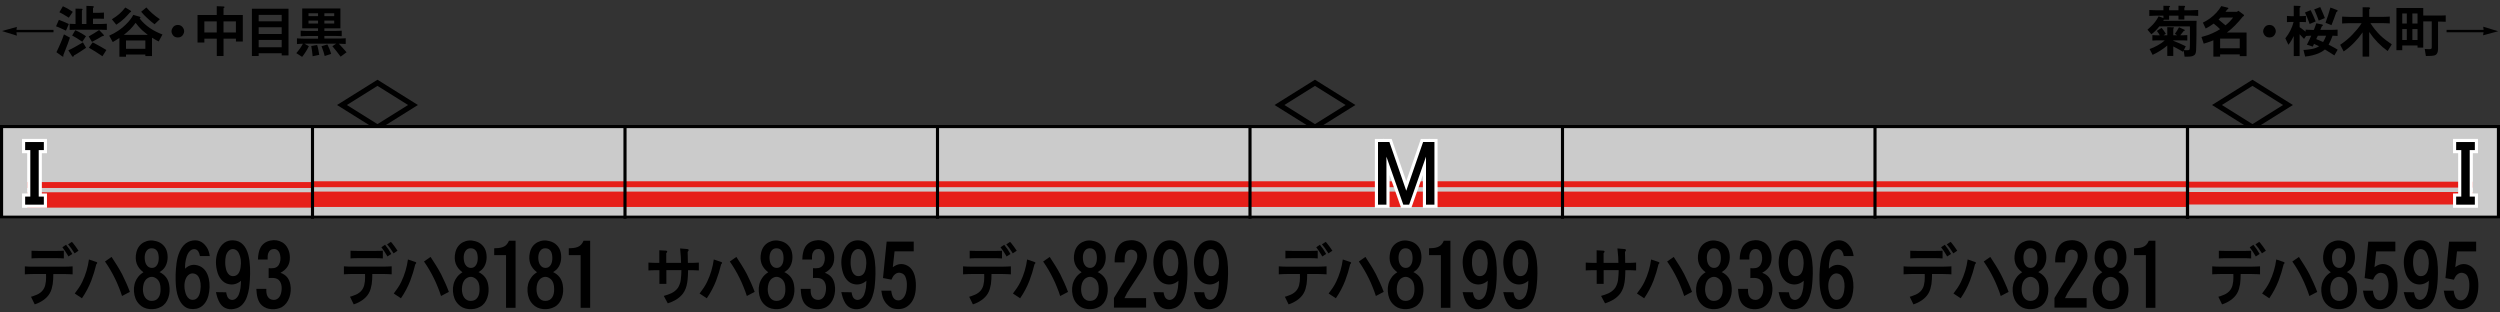
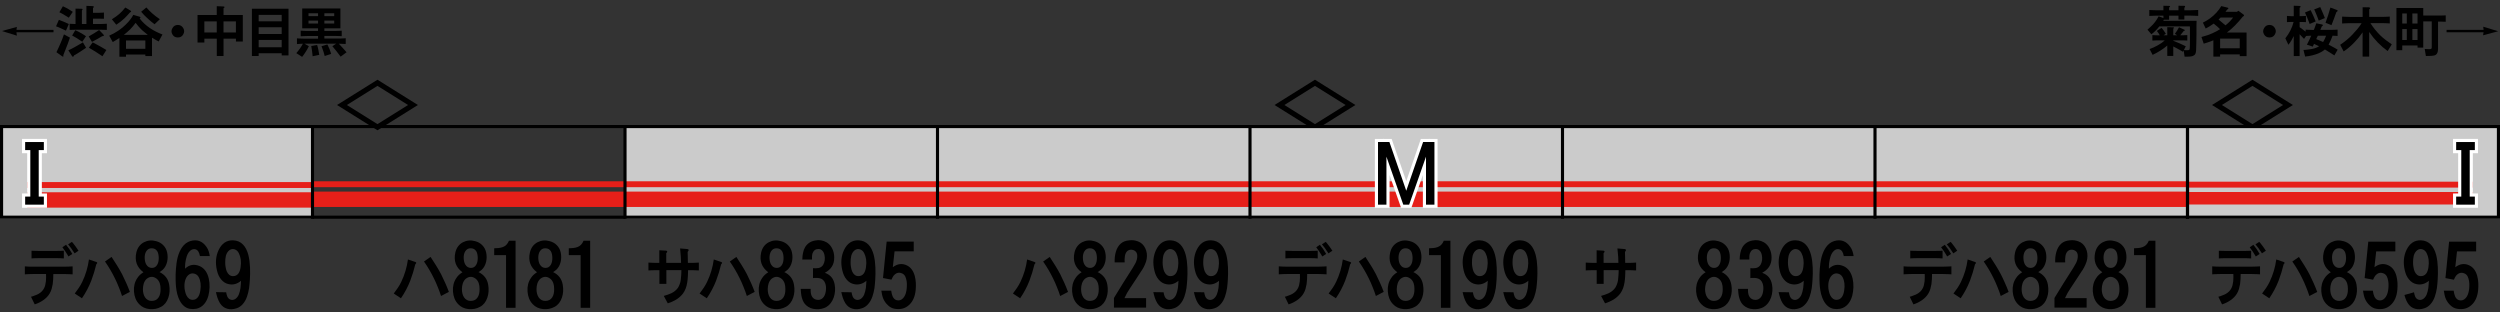
<svg xmlns="http://www.w3.org/2000/svg" version="1.1" id="レイヤー_1" x="0px" y="0px" viewBox="0 0 800 100" style="enable-background:new 0 0 800 100;" xml:space="preserve">
  <rect x="0" y="0" width="800" height="100" fill="#333333" stroke="none" />
  <style type="text/css">
	.st0{fill-rule:evenodd;clip-rule:evenodd;fill:#CBCBCB;}
	.st1{fill-rule:evenodd;clip-rule:evenodd;fill:#E61F19;}
	.st2{fill-rule:evenodd;clip-rule:evenodd;fill:none;stroke:#000000;}
	.st3{fill:none;stroke:#FFFFFF;stroke-width:2;stroke-miterlimit:10;}
</style>
  <g id="パンタ">
    <g>
      <path d="M120.79,41.69l-12.94-8.09l12.94-8.09l12.94,8.09L120.79,41.69z M130.58,33.6l-9.79-6.12L111,33.6l9.79,6.12L130.58,33.6z    " />
    </g>
    <g>
      <path d="M420.79,41.69l-12.94-8.09l12.94-8.09l12.94,8.09L420.79,41.69z M430.58,33.6l-9.79-6.12L411,33.6l9.79,6.12L430.58,33.6z    " />
    </g>
    <g>
      <path d="M720.79,41.69l-12.94-8.09l12.94-8.09l12.94,8.09L720.79,41.69z M730.58,33.6l-9.79-6.12L711,33.6l9.79,6.12L730.58,33.6z    " />
    </g>
  </g>
  <g id="塗り">
    <g>
      <rect x="400" y="40" class="st0" width="100" height="29.94" />
      <rect x="400" y="61.31" class="st1" width="100" height="4.92" />
      <rect x="400" y="58.01" class="st1" width="100" height="1.89" />
    </g>
    <g>
      <rect x="300" y="40" class="st0" width="100" height="29.94" />
      <rect x="300" y="61.31" class="st1" width="100" height="4.92" />
      <rect x="300" y="58.01" class="st1" width="100" height="1.89" />
    </g>
    <g>
      <rect x="200" y="40" class="st0" width="100" height="29.94" />
      <rect x="200" y="61.31" class="st1" width="100" height="4.92" />
      <rect x="200" y="58.01" class="st1" width="100" height="1.89" />
    </g>
    <g>
-       <rect x="100" y="40" class="st0" width="100" height="29.94" />
      <rect x="100" y="61.31" class="st1" width="100" height="4.92" />
      <rect x="100" y="58.01" class="st1" width="100" height="1.89" />
    </g>
    <g>
      <rect x="500" y="40" class="st0" width="100" height="29.94" />
      <rect x="500" y="61.31" class="st1" width="100" height="4.92" />
      <rect x="500" y="58.01" class="st1" width="100" height="1.89" />
    </g>
    <g>
      <rect x="600" y="40" class="st0" width="100" height="29.94" />
      <rect x="600" y="61.31" class="st1" width="100" height="4.92" />
      <rect x="600" y="58.01" class="st1" width="100" height="1.89" />
    </g>
    <g>
      <rect x="700" y="40" class="st0" width="100" height="29.94" />
      <rect x="700" y="61.44" class="st1" width="91.32" height="4" />
      <rect x="700" y="58.14" class="st1" width="91.32" height="1.89" />
    </g>
    <g>
      <rect x="0" y="40" transform="matrix(-1 -4.489266e-11 4.489266e-11 -1 100 109.94)" class="st0" width="100" height="29.94" />
      <rect x="8.68" y="61.51" transform="matrix(-1 2.793664e-11 -2.793664e-11 -1 108.682 127.952)" class="st1" width="91.32" height="4.92" />
      <rect x="8.68" y="58.26" transform="matrix(-1 4.489774e-11 -4.489774e-11 -1 108.682 118.412)" class="st1" width="91.32" height="1.89" />
    </g>
  </g>
  <g id="編成外罫線">
    <g>
      <path d="M799,41v28H1V41H799 M800,40H0v30h800V40L800,40z" />
    </g>
    <line class="st2" x1="100" y1="40" x2="100" y2="70" />
    <line class="st2" x1="300" y1="40" x2="300" y2="70" />
    <line class="st2" x1="200" y1="40" x2="200" y2="70" />
    <line class="st2" x1="400" y1="40" x2="400" y2="70" />
    <line class="st2" x1="500" y1="40" x2="500" y2="70" />
    <line class="st2" x1="600" y1="40" x2="600" y2="70" />
    <line class="st2" x1="700" y1="40" x2="700" y2="70" />
    <line class="st2" x1="700" y1="40" x2="700" y2="70" />
  </g>
  <g id="テキスト">
    <g>
      <path class="st3" d="M440.98,45.45h3.63L450,61.04l5.39-15.59h3.63v20.04h-2.7V50.14l-5.39,15.35h-1.88l-5.39-15.35v15.35h-2.7    V45.45z" />
    </g>
    <g>
      <path class="st3" d="M8.05,45.45h5.98v2.58h-1.64v14.88h1.64v2.58H8.05v-2.58H9.7V48.03H8.05V45.45z" />
    </g>
    <g>
      <path d="M440.98,45.45h3.63L450,61.04l5.39-15.59h3.63v20.04h-2.7V50.14l-5.39,15.35h-1.88l-5.39-15.35v15.35h-2.7V45.45z" />
    </g>
    <g>
      <path d="M8.05,45.45h5.98v2.58h-1.64v14.88h1.64v2.58H8.05v-2.58H9.7V48.03H8.05V45.45z" />
    </g>
    <g>
      <path class="st3" d="M791.95,48.03h-1.64v14.88h1.64v2.58h-5.98v-2.58h1.64V48.03h-1.64v-2.58h5.98V48.03z" />
    </g>
    <g>
      <path d="M791.95,48.03h-1.64v14.88h1.64v2.58h-5.98v-2.58h1.64V48.03h-1.64v-2.58h5.98V48.03z" />
    </g>
    <g>
      <g>
        <path d="M690.76,5.22l1.53,0.56V5.01h-2.11l-1.28,0.04l-1.12,0.05V3.2l1.12,0.05l1.28,0.04h2.11V1.84l1.78,0.04     c0.46,0.01,0.47,0.19,0.05,0.54v0.86h2.99V1.84l1.85,0.02c0.21,0,0.3,0.09,0.26,0.26c-0.02,0.11-0.1,0.23-0.23,0.39v0.77h2.02     l1.27-0.04l1.14-0.05v1.9l-1.14-0.05l-1.27-0.04h-2.02v1.25h-1.88V5.01h-2.99v1.3h-1.67l-0.23,0.35h10.69l-0.04,1.48v2.81     l-0.04,2.62c0,0.28-0.01,0.5-0.02,0.67c0,0.23-0.01,0.45-0.02,0.65c-0.01,0.47-0.02,0.9-0.04,1.3c-0.04,0.47-0.12,0.83-0.25,1.07     c-0.15,0.29-0.43,0.52-0.83,0.67c-0.28,0.09-0.64,0.15-1.07,0.18c-0.16,0.01-0.36,0.02-0.58,0.02c-0.13,0-0.32,0-0.58,0     c-0.16,0-0.29,0-0.37,0l-0.3-2l-0.23,0.44l-0.35-0.21l-0.76-0.44c-0.05-0.02-0.09-0.05-0.14-0.07c-0.28-0.16-0.57-0.32-0.86-0.47     c-0.3-0.16-0.59-0.31-0.86-0.44l-0.12-0.09v3.04h-1.92v-3.32c-1.34,1.15-2.9,2.14-4.69,2.99l-0.97-1.86     c0.5-0.2,0.94-0.38,1.32-0.54c0.46-0.21,0.87-0.42,1.23-0.62c0.86-0.46,1.63-1,2.32-1.62h-2.58c-0.14,0-0.3,0.01-0.47,0.02     c-0.11,0-0.26,0.01-0.46,0.02c-0.21,0.01-0.37,0.02-0.47,0.02v-1.74c0.11,0,0.26,0.01,0.47,0.02c0.2,0.01,0.35,0.02,0.46,0.02     c0.18,0.01,0.33,0.02,0.47,0.02h0.98c-0.12-0.23-0.26-0.47-0.44-0.72c-0.12-0.16-0.29-0.39-0.51-0.69l1.53-0.97     c0.55,0.67,1,1.29,1.35,1.88l-0.74,0.49h1.2v-2.6l1.85,0.04c0.19,0.01,0.29,0.06,0.3,0.14c0.01,0.11-0.06,0.2-0.23,0.28v2.14     h1.25l-0.74-0.46c0.47-0.61,0.91-1.31,1.32-2.11l1.51,0.69l0.16,0.07c0.19,0.07,0.25,0.16,0.18,0.26     c-0.06,0.07-0.18,0.13-0.35,0.18c-0.36,0.48-0.73,0.94-1.09,1.37h0.84c0.14,0,0.3-0.01,0.47-0.02c0.11,0,0.26-0.01,0.47-0.02     s0.37-0.02,0.47-0.02v1.74c-0.47-0.04-0.94-0.05-1.42-0.05h-3.08v0.12c0.38,0.14,0.71,0.28,1,0.42c0.36,0.14,0.71,0.28,1.04,0.42     c0.71,0.32,1.37,0.63,1.97,0.93l-0.6,1.2l0.37,0.04l0.53,0.02c0.02,0,0.05,0,0.09,0c0.22,0,0.39-0.01,0.51-0.04     c0.19-0.04,0.29-0.12,0.32-0.26c0.02-0.12,0.05-0.29,0.07-0.51c0.01-0.19,0.02-0.42,0.02-0.7c0.01-0.21,0.02-0.46,0.02-0.74     c0-0.09,0-0.19,0-0.3c0-0.07,0-0.16,0-0.28c0-0.06,0-0.1,0-0.12c0.01-1.41,0.01-2.81,0-4.22l-0.02-0.46h-9.79     c-0.66,0.91-1.5,1.76-2.53,2.53l-1.25-1.48l0.14-0.12l0.83-0.76C689.21,7.68,690.07,6.55,690.76,5.22z" />
        <path d="M705.82,9.12l-0.9-1.88c0.87-0.43,1.62-0.88,2.27-1.35c1.54-1.14,2.74-2.45,3.62-3.94l2,0.49     c0.25,0.04,0.33,0.13,0.25,0.28c-0.02,0.08-0.12,0.18-0.28,0.3c-0.04,0.02-0.06,0.04-0.09,0.05c-0.25,0.3-0.42,0.54-0.53,0.7     h3.69l0.42-0.33l1.62,1.18c0.33,0.25,0.27,0.47-0.18,0.69c0,0.01-0.01,0.02-0.02,0.02c-0.46,0.55-0.86,1.03-1.21,1.44     c-0.45,0.5-0.87,0.96-1.28,1.37c-0.68,0.7-1.54,1.46-2.58,2.27h6.28v7.56h-2.18V17.4h-6.28v0.72h-2.16V12.9l-0.49,0.19     c-0.47,0.19-0.9,0.35-1.28,0.47c-0.46,0.15-0.9,0.29-1.32,0.42l-0.72-2.14l0.7-0.21c0.48-0.14,0.94-0.28,1.37-0.42     c0.47-0.18,0.92-0.35,1.35-0.53c0.91-0.4,1.76-0.85,2.53-1.35c-0.54-0.55-1.22-1.14-2.04-1.78     C707.53,8.17,706.67,8.69,705.82,9.12z M714.59,5.62h-4.01l-0.63,0.65l0.33,0.26c0.69,0.56,1.31,1.09,1.86,1.58     C713,7.46,713.82,6.63,714.59,5.62z M710.44,15.45h6.28v-3.09h-6.28V15.45z" />
        <path d="M726.23,7.98c0.77,0,1.35,0.34,1.74,1.02c0.39,0.66,0.39,1.32,0,1.99c-0.36,0.67-0.94,1-1.74,1c-0.79,0-1.37-0.33-1.74-1     c-0.39-0.67-0.38-1.33,0.02-1.99C724.88,8.32,725.45,7.98,726.23,7.98z" />
        <path d="M731.82,7.08V5.1l0.69,0.04l0.74,0.04H734V1.83l1.78,0.07c0.27,0.01,0.41,0.09,0.42,0.23c0,0.12-0.11,0.24-0.32,0.37     v2.67h0.6l0.79-0.04l0.63-0.04v1.99c-0.47-0.04-0.94-0.05-1.42-0.05h-0.6V8.7c0.32,0.25,0.64,0.48,0.97,0.7     c0.36,0.27,0.68,0.52,0.95,0.74V9.49c0.13,0,0.26,0.01,0.4,0.02c0.09,0,0.22,0.01,0.39,0.02c0.27,0.01,0.47,0.02,0.6,0.02     c0.23,0.01,0.43,0.02,0.6,0.02h0.65c0.13-0.3,0.26-0.66,0.4-1.05c0.07-0.18,0.13-0.36,0.19-0.54c0.07-0.18,0.13-0.35,0.19-0.53     L743,7.82c0.47,0.11,0.46,0.31-0.02,0.62c-0.15,0.38-0.31,0.75-0.47,1.12h3.53c0.19,0,0.39-0.01,0.6-0.02     c0.13,0,0.33-0.01,0.6-0.02c0.18-0.01,0.31-0.02,0.4-0.02c0.14-0.01,0.27-0.02,0.39-0.02v2.02c-0.22-0.01-0.48-0.02-0.77-0.04     c-0.11-0.01-0.23-0.02-0.37-0.02c-0.09,0-0.22-0.01-0.39-0.02c-0.02,0-0.05,0-0.07,0c-0.19,0.53-0.38,1.01-0.58,1.46     c-0.22,0.5-0.46,0.98-0.7,1.42l0.86,0.44c0.32,0.18,0.66,0.36,1.04,0.56c0.29,0.16,0.63,0.36,1,0.6l-1.05,1.83     c-0.91-0.61-1.92-1.24-3.02-1.9c-0.6,0.49-1.2,0.87-1.81,1.12c-0.68,0.32-1.42,0.57-2.23,0.76c-0.7,0.18-1.47,0.3-2.3,0.39     l-0.53-2.11c0.27-0.02,0.5-0.04,0.7-0.05c0.25-0.02,0.47-0.05,0.69-0.07c0.5-0.06,0.97-0.13,1.39-0.21     c0.87-0.18,1.61-0.46,2.21-0.86c-0.52-0.25-1.05-0.5-1.62-0.76l-0.39,0.88l-1.88-0.62c0.5-0.95,0.97-1.91,1.39-2.88     c-0.19,0-0.33,0.01-0.42,0.02c-0.14,0-0.27,0.01-0.39,0.02c-0.3,0.01-0.58,0.02-0.83,0.04l-0.67,0.95     c-0.38-0.43-0.84-0.93-1.41-1.49v6.98H734v-6.4c-0.27,0.56-0.53,1.04-0.77,1.44c-0.29,0.49-0.61,0.94-0.95,1.34l-0.97-2.06     c0.63-0.81,1.17-1.63,1.6-2.48c0.47-0.9,0.81-1.82,1.04-2.76h-0.7l-0.74,0.02L731.82,7.08z M737.6,3.99l1.81-0.74     c0.32,0.64,0.6,1.24,0.84,1.78c0.28,0.64,0.53,1.25,0.76,1.83l-1.92,0.81l-0.25-0.67l-0.46-1.18c-0.11-0.27-0.23-0.57-0.39-0.91     C737.86,4.6,737.73,4.29,737.6,3.99z M740.55,3l1.93-0.74l0.28,0.65c0.45,0.98,0.84,1.94,1.2,2.87l-1.97,0.81     c-0.32-0.91-0.69-1.86-1.11-2.83L740.55,3z M744.35,11.44h-2.65L741.43,12l-0.23,0.51c0.79,0.3,1.52,0.62,2.2,0.93     C743.79,12.81,744.1,12.14,744.35,11.44z M746.07,8.05l-1.9-0.76c0.59-1.62,1.11-3.24,1.56-4.87l2,0.74     c0.47,0.15,0.44,0.39-0.09,0.72c-0.13,0.34-0.26,0.69-0.39,1.04c-0.12,0.33-0.24,0.68-0.37,1.05     C746.62,6.67,746.34,7.36,746.07,8.05z" />
        <path d="M755.72,7.42h-3.83c-0.27,0-0.57,0.01-0.9,0.02c-0.13,0-0.28,0.01-0.46,0.02c-0.09,0-0.23,0.01-0.42,0.02     c-0.28,0.01-0.49,0.02-0.63,0.04v-2.2l1.23,0.05l1.18,0.04h4.15V2.32l1.49,0.02c0.01,0,0.02,0,0.04,0     c0.09-0.01,0.17-0.02,0.23-0.02c0.12,0,0.22,0.01,0.3,0.04c0.26,0.04,0.38,0.12,0.35,0.26c-0.01,0.09-0.09,0.21-0.25,0.33     c-0.02,0.01-0.04,0.02-0.05,0.04v2.41h4.18c0.27,0,0.57-0.01,0.91-0.02c0.13-0.01,0.29-0.02,0.47-0.02     c0.09-0.01,0.24-0.02,0.44-0.02c0.26-0.02,0.45-0.04,0.58-0.04v2.2c-0.13,0-0.32-0.01-0.58-0.04c-0.2,0-0.35-0.01-0.44-0.02     c-0.19,0-0.35-0.01-0.47-0.02c-0.34-0.01-0.64-0.02-0.91-0.02h-3.8c0.87,1.39,1.96,2.74,3.27,4.03c0.52,0.49,1.1,0.98,1.74,1.46     c0.54,0.41,1.15,0.84,1.83,1.3l-1.32,2.14c-2.27-1.62-4.24-3.65-5.91-6.1v7.88h-2.11v-7.75c-0.8,1.15-1.66,2.2-2.58,3.15     c-1.16,1.21-2.32,2.19-3.48,2.95l-1.11-2.13c1.45-0.97,2.72-2.02,3.81-3.15c0.61-0.63,1.15-1.24,1.63-1.81     C754.85,8.73,755.32,8.07,755.72,7.42z" />
        <path d="M766.86,16.06V2.56h8.58v2.41h5.77l0.77-0.02l0.65-0.04v2.06c-0.47-0.04-0.94-0.05-1.42-0.05h-1.04v8.28     c0,0.04,0,0.09,0,0.18c0,0.18,0,0.3,0,0.39c0,0.14-0.01,0.26-0.04,0.37c-0.02,0.29-0.08,0.53-0.16,0.72     c-0.18,0.41-0.45,0.69-0.81,0.83c-0.14,0.06-0.32,0.1-0.54,0.12c-0.13,0.01-0.34,0.04-0.63,0.07h-0.02     c-0.63,0.04-1.2,0.05-1.69,0.04l-0.37-2.25c0.19,0.01,0.33,0.02,0.42,0.02c0.16,0.01,0.31,0.02,0.44,0.02l0.74,0.02     c0.43,0.01,0.65-0.16,0.65-0.51V6.84h-2.72v8.4h-1.83v-0.69h-4.89v1.51H766.86z M768.72,7.52h1.46V4.3h-1.46V7.52z M768.72,12.79     h1.46V9.3h-1.46V12.79z M771.96,7.52h1.65V4.3h-1.65V7.52z M771.96,12.79h1.65V9.3h-1.65V12.79z" />
        <path d="M782.9,9.56h11.85l-0.12-1.02L799.4,10l-4.82,1.3l0.16-0.98H782.9V9.56z" />
      </g>
    </g>
    <g>
      <g>
        <path d="M5.26,10.32l0.14,1.09L0.62,9.93L5.4,8.61L5.27,9.56h11.85v0.76H5.26z" />
        <path d="M17.93,8.42l0.91-2.07c0.47,0.16,0.95,0.35,1.44,0.56c0.45,0.18,0.91,0.38,1.41,0.62l0.33,0.16l-0.91,2.11l-0.26-0.11     c-0.5-0.26-0.98-0.48-1.44-0.67C18.9,8.78,18.41,8.58,17.93,8.42z M20.46,11l1.92,1.04c-0.11,0.32-0.23,0.66-0.37,1.04     c-0.11,0.33-0.23,0.68-0.37,1.05c-0.05,0.14-0.1,0.28-0.16,0.4c-0.18,0.46-0.35,0.91-0.53,1.37c-0.19,0.52-0.37,0.97-0.54,1.37     l-0.16,0.39c0.15,0.5-0.01,0.6-0.47,0.28l-1.72-1.23c0.25-0.5,0.45-0.94,0.62-1.32c0.22-0.48,0.42-0.93,0.6-1.34     c0.23-0.57,0.45-1.08,0.63-1.51C20.11,12,20.3,11.48,20.46,11z M19,3.92L20.13,2c0.46,0.21,0.93,0.45,1.42,0.7     c0.41,0.25,0.86,0.52,1.35,0.83l0.39,0.26l-1.27,1.86L21.74,5.5l-0.63-0.4c-0.39-0.23-0.73-0.44-1.04-0.62     C19.7,4.26,19.34,4.07,19,3.92z M26.53,13.55l1.02,1.74c-0.71,0.49-1.35,0.91-1.9,1.27c-0.69,0.45-1.34,0.83-1.95,1.16     c-0.2,0.52-0.42,0.59-0.67,0.21l-1.16-1.83c0.68-0.3,1.38-0.66,2.11-1.07c0.63-0.35,1.32-0.74,2.06-1.18L26.53,13.55z      M22.29,9.58V7.61c0.27,0.01,0.59,0.02,0.95,0.04c0.13,0.01,0.29,0.02,0.47,0.02c0.11,0,0.26,0.01,0.46,0.02V2.76l1.92,0.04     c0.21,0,0.32,0.06,0.33,0.19c0.01,0.11-0.06,0.22-0.21,0.33v4.36h1.44v-5.8l1.93,0.07c0.27,0.01,0.42,0.08,0.44,0.21     s-0.06,0.26-0.26,0.4v1.53h2.09c0.14,0,0.29-0.01,0.44-0.02c0.08,0,0.23-0.01,0.44-0.02c0.23-0.02,0.41-0.04,0.53-0.04v2     c-0.11,0-0.26-0.01-0.46-0.02C32.59,6,32.43,5.99,32.33,5.99C32.16,5.98,32,5.97,31.85,5.97h-2.09v1.71h2.44     c0.16,0,0.36-0.01,0.6-0.02c0.13,0,0.33-0.01,0.6-0.02c0.16-0.01,0.29-0.02,0.39-0.02c0.14-0.01,0.28-0.02,0.4-0.02v1.97     c-0.11,0-0.22-0.01-0.35-0.02c-0.07,0-0.18,0-0.32,0c-0.16-0.01-0.28-0.02-0.35-0.02c-0.12,0-0.22,0-0.32,0     c-0.25-0.01-0.46-0.02-0.65-0.02h-7.93c-0.19,0-0.41,0.01-0.67,0.02c-0.09,0-0.2,0-0.32,0c-0.08,0-0.19,0.01-0.33,0.02     c-0.15,0-0.26,0-0.33,0C22.49,9.57,22.38,9.58,22.29,9.58z M23.08,11.37l1.02-1.71c0.26,0.11,0.53,0.24,0.83,0.4     c0.14,0.06,0.28,0.13,0.42,0.21s0.28,0.16,0.4,0.23s0.25,0.13,0.37,0.19c0.23,0.14,0.47,0.29,0.7,0.44     c0.26,0.16,0.49,0.32,0.7,0.46l-1.2,1.78l-0.19-0.14c-0.45-0.3-0.94-0.63-1.49-0.98c-0.25-0.13-0.51-0.28-0.79-0.46     C23.6,11.65,23.34,11.51,23.08,11.37z M31.71,9.6l1.37,1.42c0.18,0.2,0.21,0.35,0.11,0.44c-0.09,0.08-0.25,0.12-0.47,0.11     c-0.45,0.28-0.94,0.57-1.48,0.86c-0.42,0.25-0.93,0.52-1.51,0.81l-0.3,0.16l-1.04-1.74l0.3-0.18c0.5-0.28,0.97-0.55,1.39-0.81     c0.47-0.29,0.91-0.58,1.34-0.86L31.71,9.6z M28.44,15.27l1.21-1.71l0.6,0.3c0.63,0.33,1.28,0.68,1.93,1.05     c0.6,0.33,1.22,0.69,1.86,1.09L32.78,18l-0.37-0.25c-0.61-0.42-1.26-0.85-1.95-1.28C29.84,16.09,29.17,15.7,28.44,15.27z" />
        <path d="M51.99,11.04l-1.21,2.23c-0.41-0.21-0.77-0.4-1.09-0.58c-0.38-0.22-0.73-0.43-1.05-0.63v5.89h-2.13v-0.49h-6.19v0.7     h-2.11v-6.01c-0.32,0.2-0.67,0.42-1.05,0.67c-0.19,0.11-0.37,0.21-0.54,0.32c-0.18,0.09-0.36,0.2-0.54,0.32l-1.14-2.04     c0.27-0.13,0.51-0.25,0.72-0.37c0.26-0.13,0.5-0.25,0.74-0.35c0.52-0.29,0.97-0.57,1.37-0.83c1.16-0.77,2.25-1.72,3.27-2.83     c0.23-0.27,0.45-0.52,0.63-0.76c0.22-0.27,0.41-0.53,0.56-0.79c0.06-0.09,0.15-0.26,0.28-0.49c0.06-0.12,0.1-0.2,0.12-0.25     l2.07,0.6c0.18,0.06,0.26,0.15,0.25,0.26c-0.02,0.11-0.11,0.21-0.26,0.3c0.88,1.16,1.97,2.19,3.29,3.08     C49.16,9.79,50.5,10.47,51.99,11.04z M37.21,7.91L35.8,6.17c0.07-0.05,0.14-0.09,0.21-0.14c0.2-0.13,0.39-0.25,0.56-0.37     c0.21-0.14,0.4-0.26,0.56-0.37c0.4-0.29,0.75-0.57,1.05-0.83c0.55-0.47,1.19-1.15,1.92-2.06l1.65,0.98     c0.34,0.22,0.29,0.42-0.14,0.58c-0.73,0.83-1.34,1.48-1.83,1.95C39.07,6.59,38.21,7.25,37.21,7.91z M39.62,11.16h7.68     c-0.46-0.35-0.83-0.65-1.11-0.9c-0.41-0.33-0.77-0.64-1.07-0.95c-0.5-0.49-1.08-1.16-1.72-2c-0.61,0.83-1.21,1.54-1.79,2.13     C40.98,10.04,40.32,10.61,39.62,11.16z M40.32,15.62h6.19v-2.67h-6.19V15.62z M45.17,3.76l1.67-1.37c0.57,0.66,1.2,1.29,1.88,1.9     c0.75,0.67,1.56,1.28,2.43,1.85l-1.69,1.62c-0.4-0.29-0.8-0.61-1.21-0.95c-0.34-0.29-0.73-0.64-1.16-1.05l-0.02-0.02     c-0.45-0.42-0.77-0.74-0.98-0.95C45.73,4.42,45.43,4.08,45.17,3.76z" />
        <path d="M56.9,7.98c0.77,0,1.35,0.34,1.74,1.02c0.39,0.66,0.39,1.32,0,1.99c-0.36,0.67-0.94,1-1.74,1c-0.79,0-1.37-0.33-1.74-1     c-0.39-0.67-0.38-1.33,0.02-1.99C55.55,8.32,56.12,7.98,56.9,7.98z" />
        <path d="M63.21,13.62V4.81h6.15V1.98l2.13,0.09c0.49,0.05,0.5,0.24,0.04,0.58v2.16h6.17v8.47h-2.2v-0.9h-3.97v5.55h-2.16v-5.55     h-3.97v1.23H63.21z M65.39,10.39h3.97V6.84h-3.97V10.39z M71.52,10.39h3.97V6.84h-3.97V10.39z" />
        <path d="M80.61,17.93V2.79h11.71v14.94h-2.18v-0.69h-7.37v0.88H80.61z M82.77,6.82h7.37V4.76h-7.37V6.82z M82.77,10.88h7.37V8.72     h-7.37V10.88z M82.77,15.12h7.37v-2.34h-7.37V15.12z" />
        <path d="M95.03,14.1v-1.83c0.13,0,0.32,0.01,0.56,0.04c0.21,0,0.36,0.01,0.46,0.02c0.16,0,0.32,0.01,0.47,0.02     c0.33,0.01,0.63,0.02,0.9,0.02h4.36v-0.84h-3.57c-0.18,0-0.38,0.01-0.6,0.02c-0.14,0-0.35,0.01-0.62,0.02     c-0.16,0.01-0.29,0.02-0.37,0.02c-0.15,0.01-0.29,0.02-0.4,0.02V9.82c0.21,0.01,0.38,0.02,0.49,0.02     c0.18,0.01,0.35,0.02,0.51,0.04c0.35,0.01,0.68,0.02,0.98,0.02h3.57V9.07h-5.06V2.71h12.22v6.36h-5.13v0.83h3.57l1.21-0.04     l0.77-0.04v1.76l-0.77-0.04l-1.21-0.04h-3.57v0.84h4.41c0.27,0,0.57-0.01,0.9-0.02c0.14,0,0.29-0.01,0.46-0.02     c0.09,0,0.24-0.01,0.44-0.02c0.27-0.01,0.47-0.02,0.62-0.04v1.83c-0.32-0.01-0.68-0.02-1.09-0.04c-0.16-0.01-0.35-0.02-0.56-0.02     c-0.12-0.01-0.3-0.02-0.56-0.02l0.3,0.32l0.86,0.93c0.07,0.08,0.14,0.16,0.21,0.23c0.5,0.54,0.87,0.96,1.11,1.25l-1.9,1.41     c-0.39-0.54-0.81-1.1-1.28-1.69c-0.39-0.49-0.84-1.05-1.37-1.67l1.23-0.79H97.43l1.41,0.81c-0.19,0.36-0.36,0.69-0.51,0.97     c-0.19,0.33-0.38,0.63-0.56,0.91c-0.34,0.53-0.7,1.04-1.09,1.53l-1.86-1.2c0.87-0.98,1.57-1.99,2.11-3.01     c-0.2,0-0.36,0.01-0.47,0.02c-0.19,0-0.35,0.01-0.47,0.02C95.61,14.07,95.29,14.08,95.03,14.1z M98.72,5.17h3.06V4.25h-3.06V5.17     z M98.72,7.52h3.06V6.59h-3.06V7.52z M99.6,14.71l1.88-0.32c0.16,0.48,0.3,1.01,0.4,1.58c0.09,0.46,0.19,0.98,0.28,1.58     L100.04,18l-0.04-0.4C99.92,16.69,99.78,15.73,99.6,14.71z M102.88,14.78l1.88-0.56c0.23,0.45,0.46,0.94,0.69,1.49     c0.08,0.23,0.17,0.49,0.26,0.77c0.08,0.21,0.17,0.47,0.26,0.77l-2.07,0.67c-0.12-0.48-0.24-0.93-0.37-1.34     c-0.14-0.47-0.3-0.91-0.47-1.32L102.88,14.78z M103.8,5.17h3.15V4.25h-3.15V5.17z M103.8,7.52h3.15V6.59h-3.15V7.52z" />
      </g>
    </g>
    <g>
      <path d="M17.06,87.7c0,0.29-0.01,0.56-0.02,0.81c0,0.28-0.01,0.54-0.02,0.81c-0.04,0.59-0.09,1.12-0.15,1.59    c-0.1,0.56-0.22,1.08-0.35,1.55c-0.16,0.54-0.37,1.02-0.63,1.45c-0.47,0.81-1.17,1.54-2.08,2.17c-0.82,0.56-1.72,1.01-2.7,1.32    l-1.19-2.44c0.22-0.07,0.42-0.12,0.6-0.17c0.22-0.07,0.42-0.14,0.6-0.23c0.45-0.15,0.84-0.32,1.17-0.5    c0.83-0.47,1.44-1.08,1.82-1.84c0.29-0.55,0.48-1.29,0.58-2.21c0.02-0.36,0.04-0.75,0.06-1.18c0-0.36-0.01-0.74-0.02-1.14H10.5    c-0.29,0-0.61,0.01-0.97,0.02c-0.15,0.01-0.31,0.02-0.48,0.02c-0.1,0.01-0.26,0.02-0.48,0.02C8.3,87.79,8.1,87.8,7.95,87.8v-2.56    c0.45,0.03,0.87,0.06,1.28,0.08c0.43,0.01,0.86,0.02,1.26,0.02h10.18l1.45-0.04l1.12-0.06v2.56l-1.08-0.06l-1.49-0.04H17.06z     M10.1,80.23c0.1,0,0.22,0.01,0.35,0.02c0.09,0,0.2,0,0.35,0c0.15,0.01,0.26,0.02,0.33,0.02c0.14,0,0.25,0,0.35,0    c0.26,0.01,0.5,0.02,0.71,0.02h6.14c0.22,0,0.47-0.01,0.73-0.02c0.11,0,0.23,0,0.35,0c0.09,0,0.2-0.01,0.35-0.02    c0.3-0.01,0.52-0.02,0.67-0.02v2.46c-0.21-0.01-0.38-0.02-0.52-0.02c-0.19-0.01-0.36-0.03-0.52-0.04    c-0.38-0.01-0.74-0.02-1.06-0.02h-6.14c-0.31,0-0.66,0.01-1.04,0.02c-0.15,0.01-0.31,0.02-0.48,0.02    c-0.11,0.01-0.29,0.03-0.52,0.04c-0.03,0-0.04,0-0.06,0V80.23z M21.9,82.07l-0.28-0.48c-0.45-0.79-1-1.6-1.66-2.46l1.17-0.81    c0.72,0.85,1.39,1.83,2.01,2.94L21.9,82.07z M23.87,81.08l-0.24-0.37c-0.66-1.03-1.27-1.87-1.84-2.52L23,77.4l0.3,0.31    c0.38,0.5,0.7,0.91,0.95,1.24c0.32,0.45,0.61,0.88,0.87,1.28L23.87,81.08z" />
      <path d="M23.92,93.92c0.48-0.62,0.92-1.22,1.3-1.8c0.42-0.63,0.79-1.27,1.1-1.92c1.09-2.27,1.8-4.66,2.14-7.17l2.34,0.79    c0.42,0.14,0.43,0.39,0.02,0.74c-0.24,0.95-0.48,1.84-0.73,2.67c-0.29,0.92-0.58,1.79-0.89,2.6c-0.77,1.97-1.76,3.84-2.98,5.62    L23.92,93.92z M39.05,94.72c-0.17-0.52-0.34-1.01-0.5-1.47c-0.19-0.5-0.37-0.97-0.56-1.43c-0.4-1.01-0.81-1.94-1.25-2.81    c-0.86-1.76-1.9-3.54-3.14-5.33l2.1-1.47c0.67,1.01,1.25,1.92,1.75,2.73c0.61,0.98,1.15,1.92,1.62,2.81    c0.43,0.84,0.87,1.77,1.32,2.79c0.19,0.44,0.39,0.92,0.61,1.43c0.17,0.43,0.36,0.9,0.56,1.43L39.05,94.72z" />
      <path d="M51.04,87.06c1.77,0.86,2.8,2.22,3.1,4.08c0.25,1.43,0.17,2.78-0.25,4.05c-0.46,1.4-1.25,2.4-2.36,3    c-1.12,0.61-2.34,0.84-3.65,0.72c-1.37-0.13-2.5-0.66-3.37-1.6c-0.98-1.03-1.52-2.37-1.64-4.02s0.24-3.09,1.07-4.3    c0.43-0.7,1.08-1.32,1.96-1.87c-2.1-1.56-2.86-3.66-2.28-6.28c0.35-1.54,1.17-2.65,2.46-3.33c1.21-0.62,2.51-0.73,3.92-0.33    c0.89,0.24,1.64,0.66,2.23,1.27c0.66,0.66,1.08,1.46,1.27,2.4c0.2,0.99,0.19,1.97-0.02,2.92c-0.25,1.05-0.71,1.89-1.39,2.54    c-0.15,0.15-0.4,0.34-0.74,0.58C51.2,86.96,51.1,87.02,51.04,87.06z M45.73,92.49c0,1.08,0.23,1.98,0.69,2.67    c0.53,0.77,1.26,1.15,2.18,1.13c0.96-0.02,1.68-0.39,2.16-1.13c0.43-0.66,0.64-1.55,0.62-2.67c0-0.72-0.08-1.32-0.25-1.82    c-0.2-0.61-0.52-1.09-0.97-1.46c-1.06-0.83-2.12-0.83-3.2,0c-0.41,0.37-0.73,0.85-0.94,1.46C45.85,91.2,45.75,91.81,45.73,92.49z     M46.3,82.56c0.03,0.9,0.21,1.62,0.55,2.15c0.41,0.66,0.98,1,1.71,1.02c0.76,0.02,1.34-0.31,1.74-0.99    c0.33-0.55,0.5-1.28,0.5-2.18c-0.02-0.92-0.17-1.64-0.47-2.15c-0.4-0.64-0.98-0.96-1.76-0.96c-0.76-0.02-1.35,0.3-1.76,0.96    C46.45,80.97,46.28,81.68,46.3,82.56z" />
      <path d="M63.98,81.93c-0.12-0.64-0.3-1.15-0.55-1.52c-0.33-0.46-0.77-0.69-1.31-0.69s-1.03,0.24-1.46,0.72    c-0.38,0.39-0.69,0.94-0.92,1.65c-0.2,0.61-0.35,1.3-0.45,2.07c-0.07,0.66-0.09,1.27-0.07,1.82c1.34-1.29,2.88-1.57,4.61-0.85    c0.78,0.31,1.43,0.85,1.96,1.6c0.46,0.66,0.8,1.47,1.02,2.43c0.2,0.86,0.28,1.79,0.25,2.78c-0.03,0.94-0.16,1.83-0.37,2.67    c-0.3,1.1-0.76,2.01-1.39,2.73c-0.68,0.77-1.5,1.26-2.48,1.46c-0.73,0.13-1.41,0.14-2.06,0.03c-0.71-0.13-1.33-0.42-1.86-0.88    c-0.53-0.44-0.98-1.01-1.36-1.71c-0.33-0.61-0.6-1.32-0.82-2.15c-0.18-0.7-0.31-1.48-0.4-2.34c-0.07-0.68-0.11-1.44-0.12-2.29    c-0.02-0.55-0.02-1.09,0-1.63c0.02-0.62,0.05-1.23,0.1-1.82c0.05-0.64,0.12-1.27,0.2-1.87c0.1-0.66,0.22-1.29,0.37-1.87    c0.36-1.3,0.85-2.38,1.46-3.22c0.69-0.96,1.55-1.59,2.55-1.9c2.18-0.66,3.94-0.01,5.26,1.96c0.5,0.73,0.83,1.68,0.99,2.84H63.98z     M59.02,91.63c0,0.5,0.06,0.97,0.17,1.43c0.1,0.53,0.25,1.01,0.45,1.43c0.5,0.99,1.19,1.48,2.08,1.46    c0.68-0.02,1.23-0.32,1.66-0.91c0.35-0.5,0.59-1.18,0.72-2.04c0.28-1.71,0.11-3.15-0.52-4.33c-0.31-0.57-0.78-0.94-1.39-1.1    c-0.6-0.17-1.15-0.08-1.66,0.25c-0.53,0.35-0.93,0.9-1.19,1.65C59.11,90.14,59,90.86,59.02,91.63z" />
      <path d="M72.37,93.53c0.1,0.55,0.21,0.99,0.35,1.32c0.2,0.46,0.49,0.78,0.87,0.96c0.55,0.26,1.1,0.22,1.66-0.11    c0.48-0.31,0.86-0.77,1.14-1.38c0.25-0.62,0.44-1.35,0.57-2.18c0.03-0.35,0.07-0.73,0.1-1.13c0.03-0.31,0.06-0.7,0.07-1.16    c-1.17,0.99-2.46,1.36-3.84,1.1c-1.01-0.18-1.85-0.7-2.53-1.54c-0.63-0.75-1.08-1.72-1.34-2.89c-0.56-2.39-0.38-4.57,0.55-6.53    c1.01-2.11,2.54-3.14,4.59-3.09c1.32,0.04,2.41,0.51,3.25,1.41c0.73,0.77,1.28,1.86,1.66,3.25c0.15,0.61,0.27,1.27,0.37,1.98    c0.08,0.64,0.14,1.34,0.17,2.09c0.02,0.62,0.02,1.3,0.02,2.01c-0.02,0.57-0.04,1.18-0.07,1.82c-0.02,0.48-0.05,0.92-0.1,1.32    c-0.03,0.5-0.08,0.96-0.15,1.41c-0.17,1.03-0.39,1.94-0.67,2.73c-0.33,0.94-0.76,1.71-1.29,2.31c-0.58,0.7-1.27,1.18-2.08,1.43    c-1.06,0.35-2.03,0.4-2.93,0.14c-0.98-0.26-1.76-0.85-2.36-1.79c-0.3-0.48-0.56-1.05-0.79-1.71c-0.1-0.26-0.19-0.56-0.27-0.91    c-0.07-0.26-0.14-0.56-0.22-0.91L72.37,93.53z M72.07,84.05c0,0.48,0.04,0.94,0.12,1.38c0.08,0.55,0.21,1.02,0.37,1.41    c0.45,0.99,1.1,1.5,1.96,1.52c0.73,0.02,1.31-0.26,1.76-0.83c0.36-0.5,0.6-1.19,0.72-2.07c0.25-1.73,0.05-3.22-0.6-4.49    c-0.31-0.61-0.76-1-1.34-1.19c-0.58-0.18-1.12-0.09-1.64,0.28c-0.53,0.39-0.91,0.98-1.14,1.79c-0.08,0.33-0.14,0.7-0.17,1.1    C72.09,83.28,72.07,83.65,72.07,84.05z" />
-       <path d="M82.55,83c0.02-0.81,0.09-1.49,0.22-2.04c0.13-0.72,0.36-1.35,0.69-1.9c0.71-1.14,1.76-1.84,3.15-2.09    c1.32-0.28,2.56-0.08,3.72,0.58c0.78,0.46,1.38,1.14,1.81,2.04c0.41,0.85,0.62,1.77,0.62,2.78c0.02,1.18-0.25,2.18-0.79,3    c-0.48,0.73-1.22,1.38-2.21,1.93c1.77,0.61,2.82,1.87,3.15,3.78c0.25,1.36,0.15,2.72-0.3,4.08c-0.51,1.43-1.31,2.46-2.38,3.09    c-0.98,0.53-2.08,0.76-3.3,0.69c-1.26-0.07-2.29-0.48-3.1-1.21c-0.65-0.55-1.12-1.36-1.41-2.43c-0.12-0.4-0.21-0.88-0.27-1.43    c-0.05-0.39-0.09-0.86-0.12-1.43h3.2c-0.05,0.88,0.04,1.6,0.27,2.15c0.3,0.7,0.79,1.13,1.49,1.3c0.83,0.2,1.53,0.03,2.11-0.52    c0.51-0.5,0.83-1.23,0.97-2.2c0.15-0.99,0.07-1.86-0.22-2.59c-0.33-0.84-0.91-1.36-1.74-1.54c-0.33-0.07-0.69-0.11-1.07-0.11    c-0.31-0.02-0.67,0-1.07,0.06v-3.17c0.38,0.02,0.68,0.03,0.89,0.03c0.35,0,0.65-0.03,0.89-0.08c0.66-0.15,1.16-0.5,1.49-1.05    c0.51-0.92,0.65-1.96,0.4-3.11c-0.12-0.59-0.34-1.05-0.67-1.38c-0.33-0.37-0.76-0.55-1.29-0.55c-0.89,0-1.51,0.46-1.86,1.38    c-0.17,0.57-0.22,1.23-0.17,1.98H82.55z" />
    </g>
    <g>
-       <path d="M119.14,87.7c0,0.29-0.01,0.56-0.02,0.81c0,0.28-0.01,0.54-0.02,0.81c-0.04,0.59-0.09,1.12-0.15,1.59    c-0.1,0.56-0.22,1.08-0.35,1.55c-0.16,0.54-0.37,1.02-0.63,1.45c-0.47,0.81-1.17,1.54-2.08,2.17c-0.82,0.56-1.72,1.01-2.7,1.32    L112,94.95c0.22-0.07,0.42-0.12,0.6-0.17c0.22-0.07,0.42-0.14,0.6-0.23c0.45-0.15,0.84-0.32,1.17-0.5    c0.83-0.47,1.44-1.08,1.82-1.84c0.29-0.55,0.48-1.29,0.58-2.21c0.02-0.36,0.04-0.75,0.06-1.18c0-0.36-0.01-0.74-0.02-1.14h-4.22    c-0.29,0-0.61,0.01-0.97,0.02c-0.15,0.01-0.31,0.02-0.48,0.02c-0.1,0.01-0.26,0.02-0.48,0.02c-0.26,0.03-0.46,0.04-0.61,0.04    v-2.56c0.45,0.03,0.87,0.06,1.28,0.08c0.43,0.01,0.86,0.02,1.26,0.02h10.18l1.45-0.04l1.12-0.06v2.56l-1.08-0.06l-1.49-0.04    H119.14z M112.18,80.23c0.1,0,0.22,0.01,0.35,0.02c0.09,0,0.2,0,0.35,0c0.15,0.01,0.26,0.02,0.33,0.02c0.14,0,0.25,0,0.35,0    c0.26,0.01,0.5,0.02,0.71,0.02h6.14c0.22,0,0.47-0.01,0.73-0.02c0.11,0,0.23,0,0.35,0c0.09,0,0.2-0.01,0.35-0.02    c0.3-0.01,0.52-0.02,0.67-0.02v2.46c-0.21-0.01-0.38-0.02-0.52-0.02c-0.19-0.01-0.36-0.03-0.52-0.04    c-0.38-0.01-0.74-0.02-1.06-0.02h-6.14c-0.31,0-0.66,0.01-1.04,0.02c-0.15,0.01-0.31,0.02-0.48,0.02    c-0.11,0.01-0.29,0.03-0.52,0.04c-0.03,0-0.04,0-0.06,0V80.23z M123.98,82.07l-0.28-0.48c-0.45-0.79-1-1.6-1.66-2.46l1.17-0.81    c0.72,0.85,1.39,1.83,2.01,2.94L123.98,82.07z M125.95,81.08l-0.24-0.37c-0.66-1.03-1.27-1.87-1.84-2.52l1.21-0.79l0.3,0.31    c0.38,0.5,0.7,0.91,0.95,1.24c0.32,0.45,0.61,0.88,0.87,1.28L125.95,81.08z" />
      <path d="M126,93.92c0.48-0.62,0.92-1.22,1.3-1.8c0.42-0.63,0.79-1.27,1.1-1.92c1.09-2.27,1.8-4.66,2.14-7.17l2.34,0.79    c0.42,0.14,0.43,0.39,0.02,0.74c-0.24,0.95-0.48,1.84-0.73,2.67c-0.29,0.92-0.58,1.79-0.89,2.6c-0.77,1.97-1.76,3.84-2.98,5.62    L126,93.92z M141.13,94.72c-0.17-0.52-0.34-1.01-0.5-1.47c-0.19-0.5-0.37-0.97-0.56-1.43c-0.4-1.01-0.81-1.94-1.25-2.81    c-0.86-1.76-1.9-3.54-3.14-5.33l2.1-1.47c0.67,1.01,1.25,1.92,1.75,2.73c0.61,0.98,1.15,1.92,1.62,2.81    c0.43,0.84,0.87,1.77,1.32,2.79c0.19,0.44,0.39,0.92,0.61,1.43c0.17,0.43,0.36,0.9,0.56,1.43L141.13,94.72z" />
      <path d="M153.12,87.06c1.77,0.86,2.8,2.22,3.1,4.08c0.25,1.43,0.17,2.78-0.25,4.05c-0.46,1.4-1.25,2.4-2.36,3    c-1.12,0.61-2.34,0.84-3.65,0.72c-1.37-0.13-2.5-0.66-3.37-1.6c-0.98-1.03-1.52-2.37-1.64-4.02s0.24-3.09,1.07-4.3    c0.43-0.7,1.08-1.32,1.96-1.87c-2.1-1.56-2.86-3.66-2.28-6.28c0.35-1.54,1.17-2.65,2.46-3.33c1.21-0.62,2.51-0.73,3.92-0.33    c0.89,0.24,1.64,0.66,2.23,1.27c0.66,0.66,1.08,1.46,1.27,2.4c0.2,0.99,0.19,1.97-0.02,2.92c-0.25,1.05-0.71,1.89-1.39,2.54    c-0.15,0.15-0.4,0.34-0.74,0.58C153.28,86.96,153.18,87.02,153.12,87.06z M147.81,92.49c0,1.08,0.23,1.98,0.69,2.67    c0.53,0.77,1.26,1.15,2.18,1.13c0.96-0.02,1.68-0.39,2.16-1.13c0.43-0.66,0.64-1.55,0.62-2.67c0-0.72-0.08-1.32-0.25-1.82    c-0.2-0.61-0.52-1.09-0.97-1.46c-1.06-0.83-2.12-0.83-3.2,0c-0.41,0.37-0.73,0.85-0.94,1.46    C147.92,91.2,147.82,91.81,147.81,92.49z M148.38,82.56c0.03,0.9,0.21,1.62,0.55,2.15c0.41,0.66,0.98,1,1.71,1.02    c0.76,0.02,1.34-0.31,1.74-0.99c0.33-0.55,0.5-1.28,0.5-2.18c-0.02-0.92-0.17-1.64-0.47-2.15c-0.4-0.64-0.98-0.96-1.76-0.96    c-0.76-0.02-1.35,0.3-1.76,0.96C148.53,80.97,148.36,81.68,148.38,82.56z" />
      <path d="M158.14,81.65v-2.2c0.56,0,1.03-0.03,1.41-0.08c0.51-0.05,0.98-0.17,1.41-0.33c0.84-0.31,1.48-0.98,1.91-2.01h2.11v21.47    h-3.05V81.65H158.14z" />
      <path d="M176.98,87.06c1.77,0.86,2.8,2.22,3.1,4.08c0.25,1.43,0.17,2.78-0.25,4.05c-0.46,1.4-1.25,2.4-2.36,3    c-1.12,0.61-2.34,0.84-3.65,0.72c-1.37-0.13-2.5-0.66-3.37-1.6c-0.98-1.03-1.52-2.37-1.64-4.02s0.24-3.09,1.07-4.3    c0.43-0.7,1.08-1.32,1.96-1.87c-2.1-1.56-2.86-3.66-2.28-6.28c0.35-1.54,1.17-2.65,2.46-3.33c1.21-0.62,2.51-0.73,3.92-0.33    c0.89,0.24,1.64,0.66,2.23,1.27c0.66,0.66,1.08,1.46,1.27,2.4c0.2,0.99,0.19,1.97-0.02,2.92c-0.25,1.05-0.71,1.89-1.39,2.54    c-0.15,0.15-0.4,0.34-0.74,0.58C177.15,86.96,177.05,87.02,176.98,87.06z M171.68,92.49c0,1.08,0.23,1.98,0.69,2.67    c0.53,0.77,1.26,1.15,2.18,1.13c0.96-0.02,1.68-0.39,2.16-1.13c0.43-0.66,0.64-1.55,0.62-2.67c0-0.72-0.08-1.32-0.25-1.82    c-0.2-0.61-0.52-1.09-0.97-1.46c-1.06-0.83-2.12-0.83-3.2,0c-0.41,0.37-0.73,0.85-0.94,1.46    C171.79,91.2,171.69,91.81,171.68,92.49z M172.25,82.56c0.03,0.9,0.21,1.62,0.55,2.15c0.41,0.66,0.98,1,1.71,1.02    c0.76,0.02,1.34-0.31,1.74-0.99c0.33-0.55,0.5-1.28,0.5-2.18c-0.02-0.92-0.17-1.64-0.47-2.15c-0.4-0.64-0.98-0.96-1.76-0.96    c-0.76-0.02-1.35,0.3-1.76,0.96C172.4,80.97,172.23,81.68,172.25,82.56z" />
      <path d="M182.01,81.65v-2.2c0.56,0,1.03-0.03,1.41-0.08c0.51-0.05,0.98-0.17,1.41-0.33c0.84-0.31,1.48-0.98,1.91-2.01h2.11v21.47    h-3.05V81.65H182.01z" />
    </g>
    <g>
      <path d="M210.98,86.46h-0.93c-0.37,0-0.79,0.01-1.25,0.02c-0.19,0.01-0.39,0.02-0.61,0.02c-0.15,0.01-0.36,0.03-0.63,0.04    c-0.01,0-0.03,0-0.06,0v-2.52c0.15,0.01,0.37,0.03,0.67,0.04c0.2,0.01,0.35,0.02,0.45,0.02c0.19,0.01,0.35,0.02,0.48,0.02    c0.36,0.01,0.68,0.02,0.95,0.02h0.93v-4.03l2.19,0.12c0.24,0.03,0.35,0.14,0.33,0.33c0,0.12-0.09,0.28-0.28,0.45l-0.02,0.02v3.1    h4.74c-0.01-0.61-0.04-1.25-0.07-1.92c-0.04-0.59-0.09-1.23-0.17-1.9l-0.07-0.79l2.27,0.19c0.12,0.01,0.22,0.04,0.3,0.08    c0.1,0.06,0.15,0.13,0.17,0.23c0.01,0.14-0.08,0.32-0.28,0.56c-0.01,0.01-0.03,0.03-0.04,0.04c0,0.03,0,0.06,0,0.08    c0.01,0.34,0.02,0.61,0.02,0.81c0.01,0.29,0.02,0.56,0.02,0.81l0.02,1.24l0.02,0.58h0.95c0.41,0,0.84-0.01,1.28-0.02    c0.4-0.03,0.82-0.05,1.27-0.08v2.52c-0.26-0.01-0.47-0.02-0.63-0.02c-0.24-0.01-0.45-0.03-0.63-0.04    c-0.47-0.01-0.9-0.02-1.28-0.02h-0.91c0,0.4-0.01,0.72-0.02,0.95c-0.01,0.36-0.02,0.68-0.04,0.97c-0.04,0.74-0.11,1.41-0.2,1.98    c-0.11,0.69-0.27,1.32-0.47,1.88c-0.24,0.62-0.53,1.17-0.87,1.65c-0.58,0.77-1.33,1.44-2.23,2c-0.41,0.23-0.85,0.46-1.32,0.68    c-0.41,0.18-0.86,0.34-1.34,0.5l-1.28-2.38c0.48-0.14,0.9-0.27,1.25-0.39c0.43-0.15,0.84-0.31,1.21-0.48    c0.88-0.45,1.56-1.02,2.05-1.69c0.24-0.36,0.43-0.77,0.6-1.24c0.15-0.39,0.26-0.83,0.33-1.34c0.06-0.43,0.11-0.91,0.13-1.45    c0.01-0.21,0.02-0.45,0.04-0.72c0-0.15,0.01-0.38,0.02-0.68c0-0.12,0-0.21,0-0.25h-4.8v4.38h-2.23V86.46z" />
      <path d="M223.87,93.92c0.48-0.62,0.92-1.22,1.3-1.8c0.42-0.63,0.79-1.27,1.1-1.92c1.09-2.27,1.8-4.66,2.14-7.17l2.34,0.79    c0.42,0.14,0.43,0.39,0.02,0.74c-0.24,0.95-0.48,1.84-0.73,2.67c-0.29,0.92-0.58,1.79-0.89,2.6c-0.77,1.97-1.76,3.84-2.98,5.62    L223.87,93.92z M238.99,94.72c-0.17-0.52-0.34-1.01-0.5-1.47c-0.19-0.5-0.37-0.97-0.56-1.43c-0.4-1.01-0.81-1.94-1.25-2.81    c-0.86-1.76-1.9-3.54-3.14-5.33l2.1-1.47c0.67,1.01,1.25,1.92,1.75,2.73c0.61,0.98,1.15,1.92,1.62,2.81    c0.43,0.84,0.87,1.77,1.32,2.79c0.19,0.44,0.39,0.92,0.61,1.43c0.17,0.43,0.36,0.9,0.56,1.43L238.99,94.72z" />
      <path d="M250.98,87.06c1.77,0.86,2.8,2.22,3.1,4.08c0.25,1.43,0.17,2.78-0.25,4.05c-0.46,1.4-1.25,2.4-2.36,3    c-1.12,0.61-2.34,0.84-3.65,0.72c-1.37-0.13-2.5-0.66-3.37-1.6c-0.98-1.03-1.52-2.37-1.64-4.02s0.24-3.09,1.07-4.3    c0.43-0.7,1.08-1.32,1.96-1.87c-2.1-1.56-2.86-3.66-2.28-6.28c0.35-1.54,1.17-2.65,2.46-3.33c1.21-0.62,2.51-0.73,3.92-0.33    c0.89,0.24,1.64,0.66,2.23,1.27c0.66,0.66,1.08,1.46,1.27,2.4c0.2,0.99,0.19,1.97-0.02,2.92c-0.25,1.05-0.71,1.89-1.39,2.54    c-0.15,0.15-0.4,0.34-0.74,0.58C251.15,86.96,251.05,87.02,250.98,87.06z M245.67,92.49c0,1.08,0.23,1.98,0.69,2.67    c0.53,0.77,1.26,1.15,2.18,1.13c0.96-0.02,1.68-0.39,2.16-1.13c0.43-0.66,0.64-1.55,0.62-2.67c0-0.72-0.08-1.32-0.25-1.82    c-0.2-0.61-0.52-1.09-0.97-1.46c-1.06-0.83-2.12-0.83-3.2,0c-0.41,0.37-0.73,0.85-0.94,1.46    C245.79,91.2,245.69,91.81,245.67,92.49z M246.24,82.56c0.03,0.9,0.21,1.62,0.55,2.15c0.41,0.66,0.98,1,1.71,1.02    c0.76,0.02,1.34-0.31,1.74-0.99c0.33-0.55,0.5-1.28,0.5-2.18c-0.02-0.92-0.17-1.64-0.47-2.15c-0.4-0.64-0.98-0.96-1.76-0.96    c-0.76-0.02-1.35,0.3-1.76,0.96C246.39,80.96,246.23,81.68,246.24,82.56z" />
      <path d="M256.74,83c0.02-0.81,0.09-1.49,0.22-2.04c0.13-0.72,0.36-1.35,0.69-1.9c0.71-1.14,1.76-1.84,3.15-2.09    c1.32-0.28,2.56-0.08,3.72,0.58c0.78,0.46,1.38,1.14,1.81,2.04c0.41,0.85,0.62,1.77,0.62,2.78c0.02,1.18-0.25,2.18-0.79,3    c-0.48,0.74-1.22,1.38-2.21,1.93c1.77,0.61,2.82,1.87,3.15,3.78c0.25,1.36,0.15,2.72-0.3,4.08c-0.51,1.43-1.31,2.46-2.38,3.09    c-0.98,0.53-2.08,0.76-3.3,0.69c-1.26-0.07-2.29-0.48-3.1-1.21c-0.65-0.55-1.12-1.36-1.41-2.43c-0.12-0.4-0.21-0.88-0.27-1.43    c-0.05-0.39-0.09-0.86-0.12-1.43h3.2c-0.05,0.88,0.04,1.6,0.27,2.15c0.3,0.7,0.79,1.13,1.49,1.3c0.83,0.2,1.53,0.03,2.11-0.52    c0.51-0.5,0.83-1.23,0.97-2.2c0.15-0.99,0.07-1.86-0.22-2.59c-0.33-0.85-0.91-1.36-1.74-1.54c-0.33-0.07-0.69-0.11-1.07-0.11    c-0.31-0.02-0.67,0-1.07,0.06v-3.17c0.38,0.02,0.68,0.03,0.89,0.03c0.35,0,0.65-0.03,0.89-0.08c0.66-0.15,1.16-0.5,1.49-1.05    c0.51-0.92,0.64-1.96,0.4-3.11c-0.12-0.59-0.34-1.05-0.67-1.38c-0.33-0.37-0.76-0.55-1.29-0.55c-0.89,0-1.51,0.46-1.86,1.38    c-0.17,0.57-0.22,1.23-0.17,1.98H256.74z" />
      <path d="M272.49,93.53c0.1,0.55,0.21,0.99,0.35,1.32c0.2,0.46,0.49,0.78,0.87,0.96c0.55,0.26,1.1,0.22,1.66-0.11    c0.48-0.31,0.86-0.77,1.14-1.38c0.25-0.62,0.44-1.35,0.57-2.18c0.03-0.35,0.07-0.73,0.1-1.13c0.03-0.31,0.06-0.7,0.07-1.16    c-1.17,0.99-2.46,1.36-3.84,1.1c-1.01-0.18-1.85-0.7-2.53-1.54c-0.63-0.75-1.07-1.72-1.34-2.89c-0.56-2.39-0.38-4.57,0.55-6.53    c1.01-2.11,2.54-3.14,4.59-3.09c1.32,0.04,2.41,0.51,3.25,1.41c0.73,0.77,1.28,1.86,1.66,3.25c0.15,0.61,0.27,1.27,0.37,1.98    c0.08,0.64,0.14,1.34,0.17,2.09c0.02,0.62,0.02,1.3,0.02,2.01c-0.02,0.57-0.04,1.18-0.07,1.82c-0.02,0.48-0.05,0.92-0.1,1.32    c-0.03,0.5-0.08,0.96-0.15,1.41c-0.17,1.03-0.39,1.94-0.67,2.73c-0.33,0.94-0.76,1.71-1.29,2.31c-0.58,0.7-1.27,1.18-2.08,1.43    c-1.06,0.35-2.03,0.4-2.93,0.14c-0.98-0.26-1.76-0.85-2.36-1.79c-0.3-0.48-0.56-1.05-0.79-1.71c-0.1-0.26-0.19-0.56-0.27-0.91    c-0.07-0.26-0.14-0.56-0.22-0.91L272.49,93.53z M272.19,84.05c0,0.48,0.04,0.94,0.12,1.38c0.08,0.55,0.21,1.02,0.37,1.41    c0.45,0.99,1.1,1.5,1.96,1.52c0.73,0.02,1.31-0.26,1.76-0.83c0.36-0.5,0.6-1.19,0.72-2.07c0.25-1.73,0.05-3.22-0.6-4.49    c-0.31-0.61-0.76-1-1.34-1.19c-0.58-0.18-1.12-0.09-1.64,0.28c-0.53,0.39-0.91,0.98-1.14,1.79c-0.08,0.33-0.14,0.7-0.17,1.1    C272.2,83.28,272.19,83.65,272.19,84.05z" />
      <path d="M285.7,85.51c1.5-1.14,3.03-1.32,4.56-0.55c1.19,0.59,2.01,1.7,2.46,3.33c0.18,0.68,0.3,1.43,0.35,2.26    c0.03,0.7,0.02,1.43-0.05,2.2c-0.2,2.13-0.91,3.75-2.13,4.85c-1.24,1.14-2.79,1.53-4.66,1.19c-0.76-0.13-1.46-0.5-2.08-1.1    c-0.6-0.53-1.08-1.2-1.46-2.01c-0.17-0.39-0.31-0.83-0.42-1.32c-0.05-0.18-0.09-0.4-0.12-0.66c-0.03-0.17-0.07-0.4-0.12-0.69h3.15    c0.1,0.75,0.26,1.37,0.47,1.85c0.28,0.62,0.69,1.02,1.24,1.19c0.81,0.22,1.52,0,2.13-0.66c0.51-0.57,0.85-1.34,1.02-2.32    c0.08-0.42,0.13-0.9,0.15-1.43c0.03-0.61,0.01-1.17-0.07-1.68c-0.1-0.61-0.25-1.11-0.45-1.52c-0.25-0.46-0.58-0.77-0.99-0.94    c-1.03-0.46-1.94-0.22-2.73,0.72c-0.2,0.26-0.43,0.68-0.69,1.27l-2.7-0.52l1.17-11.66h8.66v3.11h-6.13L285.7,85.51z" />
    </g>
    <g>
-       <path d="M317.28,87.7c0,0.29-0.01,0.56-0.02,0.81c0,0.28-0.01,0.54-0.02,0.81c-0.04,0.59-0.09,1.12-0.15,1.59    c-0.1,0.56-0.22,1.08-0.35,1.55c-0.16,0.54-0.37,1.02-0.63,1.45c-0.47,0.81-1.17,1.54-2.08,2.17c-0.82,0.56-1.72,1.01-2.7,1.32    l-1.19-2.44c0.22-0.07,0.42-0.12,0.6-0.17c0.22-0.07,0.42-0.14,0.59-0.23c0.45-0.15,0.84-0.32,1.17-0.5    c0.83-0.47,1.44-1.08,1.82-1.84c0.29-0.55,0.48-1.29,0.58-2.21c0.02-0.36,0.04-0.75,0.06-1.18c0-0.36-0.01-0.74-0.02-1.14h-4.22    c-0.29,0-0.61,0.01-0.97,0.02c-0.15,0.01-0.31,0.02-0.48,0.02c-0.1,0.01-0.26,0.02-0.48,0.02c-0.26,0.03-0.47,0.04-0.61,0.04    v-2.56c0.45,0.03,0.87,0.06,1.28,0.08c0.43,0.01,0.86,0.02,1.27,0.02h10.18l1.45-0.04l1.12-0.06v2.56l-1.08-0.06l-1.49-0.04    H317.28z M310.32,80.24c0.1,0,0.22,0.01,0.35,0.02c0.09,0,0.2,0,0.35,0c0.15,0.01,0.26,0.02,0.33,0.02c0.14,0,0.25,0,0.35,0    c0.26,0.01,0.5,0.02,0.71,0.02h6.14c0.22,0,0.46-0.01,0.72-0.02c0.11,0,0.23,0,0.35,0c0.09,0,0.21-0.01,0.35-0.02    c0.3-0.01,0.52-0.02,0.67-0.02v2.46c-0.21-0.01-0.38-0.02-0.52-0.02c-0.19-0.01-0.36-0.03-0.52-0.04    c-0.38-0.01-0.74-0.02-1.06-0.02h-6.14c-0.31,0-0.66,0.01-1.04,0.02c-0.15,0.01-0.31,0.02-0.48,0.02    c-0.11,0.01-0.29,0.03-0.52,0.04c-0.03,0-0.04,0-0.06,0V80.24z M322.11,82.08l-0.28-0.48c-0.45-0.79-1-1.6-1.66-2.46l1.17-0.81    c0.72,0.85,1.39,1.83,2.01,2.94L322.11,82.08z M324.09,81.08l-0.24-0.37c-0.66-1.03-1.27-1.87-1.84-2.52l1.21-0.79l0.3,0.31    c0.38,0.5,0.7,0.91,0.95,1.24c0.32,0.45,0.61,0.88,0.88,1.28L324.09,81.08z" />
      <path d="M324.14,93.92c0.48-0.62,0.92-1.22,1.3-1.8c0.42-0.63,0.79-1.27,1.1-1.92c1.09-2.27,1.8-4.66,2.14-7.17l2.34,0.79    c0.42,0.14,0.43,0.39,0.02,0.74c-0.24,0.95-0.48,1.84-0.73,2.67c-0.29,0.92-0.58,1.79-0.89,2.6c-0.77,1.97-1.76,3.84-2.98,5.62    L324.14,93.92z M339.26,94.73c-0.17-0.52-0.34-1.01-0.5-1.47c-0.19-0.5-0.37-0.97-0.56-1.43c-0.4-1.01-0.81-1.94-1.25-2.81    c-0.86-1.76-1.9-3.54-3.14-5.33l2.1-1.47c0.67,1.01,1.25,1.92,1.75,2.73c0.61,0.98,1.15,1.92,1.62,2.81    c0.43,0.84,0.87,1.77,1.32,2.79c0.19,0.44,0.39,0.92,0.61,1.43c0.17,0.43,0.36,0.9,0.56,1.43L339.26,94.73z" />
      <path d="M351.25,87.06c1.77,0.86,2.8,2.22,3.1,4.08c0.25,1.43,0.17,2.78-0.25,4.05c-0.46,1.4-1.25,2.4-2.36,3    c-1.12,0.61-2.34,0.84-3.65,0.72c-1.37-0.13-2.5-0.66-3.37-1.6c-0.98-1.03-1.52-2.37-1.64-4.02c-0.12-1.65,0.24-3.09,1.07-4.3    c0.43-0.7,1.08-1.32,1.96-1.87c-2.1-1.56-2.86-3.66-2.28-6.28c0.35-1.54,1.17-2.65,2.46-3.33c1.21-0.62,2.51-0.73,3.92-0.33    c0.89,0.24,1.64,0.66,2.23,1.27c0.66,0.66,1.08,1.46,1.26,2.4c0.2,0.99,0.19,1.97-0.02,2.92c-0.25,1.05-0.71,1.89-1.39,2.54    c-0.15,0.15-0.4,0.34-0.74,0.58C351.42,86.96,351.32,87.02,351.25,87.06z M345.95,92.49c0,1.08,0.23,1.98,0.69,2.67    c0.53,0.77,1.26,1.15,2.18,1.13c0.96-0.02,1.68-0.39,2.16-1.13c0.43-0.66,0.64-1.55,0.62-2.67c0-0.72-0.08-1.32-0.25-1.82    c-0.2-0.61-0.52-1.09-0.97-1.46c-1.06-0.83-2.12-0.83-3.2,0c-0.41,0.37-0.73,0.85-0.94,1.46    C346.06,91.2,345.96,91.81,345.95,92.49z M346.52,82.56c0.03,0.9,0.21,1.62,0.54,2.15c0.41,0.66,0.98,1,1.71,1.02    c0.76,0.02,1.34-0.31,1.74-0.99c0.33-0.55,0.5-1.28,0.5-2.18c-0.02-0.92-0.17-1.64-0.47-2.15c-0.4-0.64-0.98-0.96-1.76-0.96    c-0.76-0.02-1.35,0.3-1.76,0.96C346.66,80.97,346.5,81.68,346.52,82.56z" />
      <path d="M356.46,98.44v-3.09c0.91-1.52,1.89-3.12,2.95-4.8c1.01-1.6,2.02-3.19,3.03-4.77c0.02-0.04,0.03-0.06,0.05-0.08    c0.26-0.42,0.46-0.75,0.57-0.99c0.23-0.37,0.41-0.71,0.52-1.02c0.31-0.81,0.41-1.57,0.3-2.29c-0.12-0.66-0.52-1.12-1.21-1.38    c-0.68-0.22-1.28-0.15-1.81,0.22c-0.46,0.35-0.76,0.91-0.89,1.68c-0.05,0.29-0.08,0.64-0.1,1.05c0,0.24,0.01,0.57,0.02,0.99h-3.2    c-0.02-0.59,0-1.15,0.05-1.68c0.07-0.61,0.17-1.16,0.32-1.65c0.33-1.18,0.88-2.08,1.64-2.73c0.68-0.57,1.55-0.9,2.63-0.99    c0.98-0.13,1.91-0.02,2.8,0.33c1.04,0.37,1.83,1.1,2.36,2.21c0.5,1.05,0.65,2.18,0.45,3.39c-0.08,0.57-0.28,1.19-0.59,1.87    c-0.21,0.5-0.52,1.08-0.92,1.74c-0.05,0.04-0.09,0.08-0.12,0.14c-0.56,0.88-1.14,1.77-1.74,2.67l-1.91,2.89    c-0.43,0.64-0.76,1.17-0.99,1.57c-0.31,0.61-0.59,1.17-0.84,1.68h6.92v3.03H356.46z" />
      <path d="M372.34,93.53c0.1,0.55,0.21,0.99,0.35,1.32c0.2,0.46,0.49,0.78,0.87,0.96c0.54,0.26,1.1,0.22,1.66-0.11    c0.48-0.31,0.86-0.77,1.14-1.38c0.25-0.62,0.44-1.35,0.57-2.18c0.03-0.35,0.07-0.73,0.1-1.13c0.03-0.31,0.06-0.7,0.07-1.16    c-1.17,0.99-2.46,1.36-3.84,1.1c-1.01-0.18-1.85-0.7-2.53-1.54c-0.63-0.75-1.08-1.72-1.34-2.89c-0.56-2.39-0.38-4.57,0.54-6.53    c1.01-2.11,2.54-3.14,4.59-3.09c1.32,0.04,2.41,0.51,3.25,1.41c0.73,0.77,1.28,1.86,1.66,3.25c0.15,0.61,0.27,1.27,0.37,1.98    c0.08,0.64,0.14,1.34,0.17,2.09c0.02,0.62,0.02,1.3,0.02,2.01c-0.02,0.57-0.04,1.18-0.07,1.82c-0.02,0.48-0.05,0.92-0.1,1.32    c-0.03,0.5-0.08,0.96-0.15,1.41c-0.17,1.03-0.39,1.94-0.67,2.73c-0.33,0.94-0.76,1.71-1.29,2.31c-0.58,0.7-1.27,1.18-2.08,1.43    c-1.06,0.35-2.03,0.4-2.93,0.14c-0.98-0.26-1.76-0.85-2.36-1.79c-0.3-0.48-0.56-1.05-0.79-1.71c-0.1-0.26-0.19-0.56-0.27-0.91    c-0.07-0.26-0.14-0.56-0.22-0.91L372.34,93.53z M372.04,84.05c0,0.48,0.04,0.94,0.12,1.38c0.08,0.55,0.21,1.02,0.37,1.41    c0.45,0.99,1.1,1.5,1.96,1.52c0.73,0.02,1.31-0.26,1.76-0.83c0.36-0.5,0.6-1.19,0.72-2.07c0.25-1.73,0.05-3.22-0.6-4.49    c-0.31-0.61-0.76-1-1.34-1.19c-0.58-0.18-1.12-0.09-1.64,0.28c-0.53,0.39-0.91,0.98-1.14,1.79c-0.08,0.33-0.14,0.7-0.17,1.1    C372.06,83.28,372.04,83.65,372.04,84.05z" />
      <path d="M385.33,93.53c0.1,0.55,0.21,0.99,0.35,1.32c0.2,0.46,0.49,0.78,0.87,0.96c0.54,0.26,1.1,0.22,1.66-0.11    c0.48-0.31,0.86-0.77,1.14-1.38c0.25-0.62,0.44-1.35,0.57-2.18c0.03-0.35,0.07-0.73,0.1-1.13c0.03-0.31,0.06-0.7,0.07-1.16    c-1.17,0.99-2.46,1.36-3.84,1.1c-1.01-0.18-1.85-0.7-2.53-1.54c-0.63-0.75-1.08-1.72-1.34-2.89c-0.56-2.39-0.38-4.57,0.54-6.53    c1.01-2.11,2.54-3.14,4.59-3.09c1.32,0.04,2.41,0.51,3.25,1.41c0.73,0.77,1.28,1.86,1.66,3.25c0.15,0.61,0.27,1.27,0.37,1.98    c0.08,0.64,0.14,1.34,0.17,2.09c0.02,0.62,0.02,1.3,0.02,2.01c-0.02,0.57-0.04,1.18-0.07,1.82c-0.02,0.48-0.05,0.92-0.1,1.32    c-0.03,0.5-0.08,0.96-0.15,1.41c-0.17,1.03-0.39,1.94-0.67,2.73c-0.33,0.94-0.76,1.71-1.29,2.31c-0.58,0.7-1.27,1.18-2.08,1.43    c-1.06,0.35-2.03,0.4-2.93,0.14c-0.98-0.26-1.76-0.85-2.36-1.79c-0.3-0.48-0.56-1.05-0.79-1.71c-0.1-0.26-0.19-0.56-0.27-0.91    c-0.07-0.26-0.14-0.56-0.22-0.91L385.33,93.53z M385.03,84.05c0,0.48,0.04,0.94,0.12,1.38c0.08,0.55,0.21,1.02,0.37,1.41    c0.45,0.99,1.1,1.5,1.96,1.52c0.73,0.02,1.31-0.26,1.76-0.83c0.36-0.5,0.6-1.19,0.72-2.07c0.25-1.73,0.05-3.22-0.6-4.49    c-0.31-0.61-0.76-1-1.34-1.19c-0.58-0.18-1.12-0.09-1.64,0.28c-0.53,0.39-0.91,0.98-1.14,1.79c-0.08,0.33-0.14,0.7-0.17,1.1    C385.05,83.28,385.03,83.65,385.03,84.05z" />
    </g>
    <g>
      <path d="M418.3,87.7c0,0.29-0.01,0.56-0.02,0.81c0,0.28-0.01,0.54-0.02,0.81c-0.04,0.59-0.09,1.12-0.15,1.59    c-0.1,0.56-0.22,1.08-0.35,1.55c-0.16,0.54-0.37,1.02-0.63,1.45c-0.47,0.81-1.17,1.54-2.08,2.17c-0.82,0.56-1.72,1.01-2.7,1.32    l-1.19-2.44c0.22-0.07,0.42-0.12,0.6-0.17c0.22-0.07,0.42-0.14,0.6-0.23c0.45-0.15,0.84-0.32,1.17-0.5    c0.83-0.47,1.44-1.08,1.82-1.84c0.29-0.55,0.48-1.29,0.58-2.21c0.02-0.36,0.04-0.75,0.06-1.18c0-0.36-0.01-0.74-0.02-1.14h-4.22    c-0.29,0-0.61,0.01-0.97,0.02c-0.15,0.01-0.31,0.02-0.48,0.02c-0.1,0.01-0.26,0.02-0.48,0.02c-0.26,0.03-0.46,0.04-0.61,0.04    v-2.56c0.45,0.03,0.87,0.06,1.28,0.08c0.43,0.01,0.86,0.02,1.26,0.02h10.18l1.45-0.04l1.12-0.06v2.56l-1.08-0.06l-1.49-0.04H418.3    z M411.34,80.23c0.1,0,0.22,0.01,0.35,0.02c0.09,0,0.21,0,0.35,0c0.15,0.01,0.26,0.02,0.34,0.02c0.14,0,0.25,0,0.35,0    c0.26,0.01,0.5,0.02,0.71,0.02h6.14c0.22,0,0.46-0.01,0.72-0.02c0.11,0,0.23,0,0.35,0c0.09,0,0.21-0.01,0.35-0.02    c0.3-0.01,0.52-0.02,0.67-0.02v2.46c-0.21-0.01-0.38-0.02-0.52-0.02c-0.19-0.01-0.36-0.03-0.52-0.04    c-0.38-0.01-0.74-0.02-1.06-0.02h-6.14c-0.31,0-0.66,0.01-1.04,0.02c-0.15,0.01-0.31,0.02-0.48,0.02    c-0.11,0.01-0.29,0.03-0.52,0.04c-0.03,0-0.04,0-0.06,0V80.23z M423.13,82.07l-0.28-0.48c-0.45-0.79-1-1.6-1.66-2.46l1.17-0.81    c0.72,0.85,1.39,1.83,2.01,2.94L423.13,82.07z M425.1,81.08l-0.24-0.37c-0.66-1.03-1.27-1.87-1.84-2.52l1.21-0.79l0.3,0.31    c0.38,0.5,0.7,0.91,0.95,1.24c0.32,0.45,0.61,0.88,0.88,1.28L425.1,81.08z" />
      <path d="M425.16,93.92c0.48-0.62,0.92-1.22,1.3-1.8c0.42-0.63,0.79-1.27,1.1-1.92c1.09-2.27,1.8-4.66,2.14-7.17l2.34,0.79    c0.42,0.14,0.43,0.39,0.02,0.74c-0.24,0.95-0.48,1.84-0.72,2.67c-0.29,0.92-0.58,1.79-0.89,2.6c-0.77,1.97-1.76,3.84-2.98,5.62    L425.16,93.92z M440.28,94.72c-0.17-0.52-0.34-1.01-0.5-1.47c-0.19-0.5-0.37-0.97-0.56-1.43c-0.4-1.01-0.81-1.94-1.25-2.81    c-0.86-1.76-1.9-3.54-3.14-5.33l2.1-1.47c0.67,1.01,1.25,1.92,1.75,2.73c0.61,0.98,1.15,1.92,1.62,2.81    c0.43,0.84,0.87,1.77,1.32,2.79c0.19,0.44,0.39,0.92,0.61,1.43c0.17,0.43,0.36,0.9,0.56,1.43L440.28,94.72z" />
      <path d="M452.27,87.06c1.77,0.86,2.8,2.22,3.1,4.08c0.25,1.43,0.17,2.78-0.25,4.05c-0.46,1.4-1.25,2.4-2.36,3    c-1.12,0.61-2.34,0.84-3.65,0.72c-1.37-0.13-2.5-0.66-3.37-1.6c-0.98-1.03-1.52-2.37-1.64-4.02c-0.12-1.65,0.24-3.09,1.07-4.3    c0.43-0.7,1.08-1.32,1.96-1.87c-2.1-1.56-2.86-3.66-2.28-6.28c0.35-1.54,1.17-2.65,2.46-3.33c1.21-0.62,2.51-0.73,3.92-0.33    c0.89,0.24,1.64,0.66,2.23,1.27c0.66,0.66,1.08,1.46,1.26,2.4c0.2,0.99,0.19,1.97-0.02,2.92c-0.25,1.05-0.71,1.89-1.39,2.54    c-0.15,0.15-0.4,0.34-0.74,0.58C452.44,86.96,452.34,87.02,452.27,87.06z M446.96,92.49c0,1.08,0.23,1.98,0.7,2.67    c0.53,0.77,1.26,1.15,2.18,1.13c0.96-0.02,1.68-0.39,2.16-1.13c0.43-0.66,0.64-1.55,0.62-2.67c0-0.72-0.08-1.32-0.25-1.82    c-0.2-0.61-0.52-1.09-0.97-1.46c-1.06-0.83-2.12-0.83-3.2,0c-0.41,0.37-0.73,0.85-0.94,1.46    C447.08,91.2,446.98,91.81,446.96,92.49z M447.53,82.56c0.03,0.9,0.21,1.62,0.55,2.15c0.41,0.66,0.98,1,1.71,1.02    c0.76,0.02,1.34-0.31,1.74-0.99c0.33-0.55,0.5-1.28,0.5-2.18c-0.02-0.92-0.17-1.64-0.47-2.15c-0.4-0.64-0.98-0.96-1.76-0.96    c-0.76-0.02-1.35,0.3-1.76,0.96C447.68,80.97,447.52,81.68,447.53,82.56z" />
      <path d="M457.29,81.65v-2.2c0.56,0,1.03-0.03,1.41-0.08c0.51-0.05,0.98-0.17,1.41-0.33c0.84-0.31,1.48-0.98,1.91-2.01h2.11v21.47    h-3.05V81.65H457.29z" />
      <path d="M471.32,93.53c0.1,0.55,0.21,0.99,0.35,1.32c0.2,0.46,0.49,0.78,0.87,0.96c0.55,0.26,1.1,0.22,1.66-0.11    c0.48-0.31,0.86-0.77,1.14-1.38c0.25-0.62,0.44-1.35,0.57-2.18c0.03-0.35,0.07-0.73,0.1-1.13c0.03-0.31,0.06-0.7,0.07-1.16    c-1.17,0.99-2.46,1.36-3.84,1.1c-1.01-0.18-1.85-0.7-2.53-1.54c-0.63-0.75-1.08-1.72-1.34-2.89c-0.56-2.39-0.38-4.57,0.54-6.53    c1.01-2.11,2.54-3.14,4.59-3.09c1.32,0.04,2.41,0.51,3.25,1.41c0.73,0.77,1.28,1.86,1.66,3.25c0.15,0.61,0.27,1.27,0.37,1.98    c0.08,0.64,0.14,1.34,0.17,2.09c0.02,0.62,0.02,1.3,0.02,2.01c-0.02,0.57-0.04,1.18-0.07,1.82c-0.02,0.48-0.05,0.92-0.1,1.32    c-0.03,0.5-0.08,0.96-0.15,1.41c-0.17,1.03-0.39,1.94-0.67,2.73c-0.33,0.94-0.76,1.71-1.29,2.31c-0.58,0.7-1.27,1.18-2.08,1.43    c-1.06,0.35-2.03,0.4-2.93,0.14c-0.98-0.26-1.76-0.85-2.36-1.79c-0.3-0.48-0.56-1.05-0.79-1.71c-0.1-0.26-0.19-0.56-0.27-0.91    c-0.07-0.26-0.14-0.56-0.22-0.91L471.32,93.53z M471.03,84.05c0,0.48,0.04,0.94,0.12,1.38c0.08,0.55,0.21,1.02,0.37,1.41    c0.45,0.99,1.1,1.5,1.96,1.52c0.73,0.02,1.31-0.26,1.76-0.83c0.36-0.5,0.6-1.19,0.72-2.07c0.25-1.73,0.05-3.22-0.6-4.49    c-0.31-0.61-0.76-1-1.34-1.19c-0.58-0.18-1.12-0.09-1.64,0.28c-0.53,0.39-0.91,0.98-1.14,1.79c-0.08,0.33-0.14,0.7-0.17,1.1    C471.04,83.28,471.03,83.65,471.03,84.05z" />
      <path d="M484.31,93.53c0.1,0.55,0.21,0.99,0.35,1.32c0.2,0.46,0.49,0.78,0.87,0.96c0.55,0.26,1.1,0.22,1.66-0.11    c0.48-0.31,0.86-0.77,1.14-1.38c0.25-0.62,0.44-1.35,0.57-2.18c0.03-0.35,0.07-0.73,0.1-1.13c0.03-0.31,0.06-0.7,0.07-1.16    c-1.17,0.99-2.46,1.36-3.84,1.1c-1.01-0.18-1.85-0.7-2.53-1.54c-0.63-0.75-1.08-1.72-1.34-2.89c-0.56-2.39-0.38-4.57,0.55-6.53    c1.01-2.11,2.54-3.14,4.59-3.09c1.32,0.04,2.41,0.51,3.25,1.41c0.73,0.77,1.28,1.86,1.66,3.25c0.15,0.61,0.27,1.27,0.37,1.98    c0.08,0.64,0.14,1.34,0.17,2.09c0.02,0.62,0.02,1.3,0.02,2.01c-0.02,0.57-0.04,1.18-0.07,1.82c-0.02,0.48-0.05,0.92-0.1,1.32    c-0.03,0.5-0.08,0.96-0.15,1.41c-0.17,1.03-0.39,1.94-0.67,2.73c-0.33,0.94-0.76,1.71-1.29,2.31c-0.58,0.7-1.27,1.18-2.08,1.43    c-1.06,0.35-2.03,0.4-2.93,0.14c-0.98-0.26-1.76-0.85-2.36-1.79c-0.3-0.48-0.56-1.05-0.79-1.71c-0.1-0.26-0.19-0.56-0.27-0.91    c-0.07-0.26-0.14-0.56-0.22-0.91L484.31,93.53z M484.01,84.05c0,0.48,0.04,0.94,0.12,1.38c0.08,0.55,0.21,1.02,0.37,1.41    c0.45,0.99,1.1,1.5,1.96,1.52c0.73,0.02,1.31-0.26,1.76-0.83c0.36-0.5,0.6-1.19,0.72-2.07c0.25-1.73,0.05-3.22-0.6-4.49    c-0.31-0.61-0.76-1-1.34-1.19c-0.58-0.18-1.12-0.09-1.64,0.28c-0.53,0.39-0.91,0.98-1.14,1.79c-0.08,0.33-0.14,0.7-0.17,1.1    C484.03,83.28,484.01,83.65,484.01,84.05z" />
    </g>
    <g>
      <path d="M510.92,86.46h-0.93c-0.37,0-0.79,0.01-1.25,0.02c-0.19,0.01-0.39,0.02-0.61,0.02c-0.15,0.01-0.36,0.03-0.63,0.04    c-0.01,0-0.03,0-0.06,0v-2.52c0.15,0.01,0.37,0.03,0.67,0.04c0.2,0.01,0.35,0.02,0.45,0.02c0.19,0.01,0.35,0.02,0.48,0.02    c0.36,0.01,0.68,0.02,0.95,0.02h0.93v-4.03l2.19,0.12c0.24,0.03,0.35,0.14,0.34,0.33c0,0.12-0.09,0.28-0.28,0.45l-0.02,0.02v3.1    h4.74c-0.01-0.61-0.04-1.25-0.07-1.92c-0.04-0.59-0.09-1.23-0.17-1.9l-0.08-0.79l2.27,0.19c0.12,0.01,0.22,0.04,0.3,0.08    c0.1,0.06,0.15,0.13,0.17,0.23c0.01,0.14-0.08,0.32-0.28,0.56c-0.01,0.01-0.03,0.03-0.04,0.04c0,0.03,0,0.06,0,0.08    c0.01,0.34,0.02,0.61,0.02,0.81c0.01,0.29,0.02,0.56,0.02,0.81l0.02,1.24l0.02,0.58h0.95c0.41,0,0.84-0.01,1.28-0.02    c0.4-0.03,0.82-0.05,1.26-0.08v2.52c-0.26-0.01-0.47-0.02-0.63-0.02c-0.24-0.01-0.45-0.03-0.63-0.04    c-0.47-0.01-0.9-0.02-1.28-0.02h-0.91c0,0.4-0.01,0.72-0.02,0.95c-0.01,0.36-0.02,0.68-0.04,0.97c-0.04,0.74-0.11,1.41-0.2,1.98    c-0.11,0.69-0.27,1.32-0.47,1.88c-0.24,0.62-0.53,1.17-0.87,1.65c-0.58,0.77-1.33,1.44-2.23,2c-0.41,0.23-0.85,0.46-1.32,0.68    c-0.41,0.18-0.86,0.34-1.34,0.5l-1.28-2.38c0.48-0.14,0.9-0.27,1.25-0.39c0.43-0.15,0.84-0.31,1.21-0.48    c0.88-0.45,1.56-1.02,2.05-1.69c0.24-0.36,0.43-0.77,0.6-1.24c0.15-0.39,0.26-0.83,0.33-1.34c0.06-0.43,0.11-0.91,0.13-1.45    c0.01-0.21,0.03-0.45,0.04-0.72c0-0.15,0.01-0.38,0.02-0.68c0-0.12,0-0.21,0-0.25h-4.8v4.38h-2.23V86.46z" />
-       <path d="M523.82,93.92c0.48-0.62,0.92-1.22,1.3-1.8c0.42-0.63,0.79-1.27,1.1-1.92c1.09-2.27,1.8-4.66,2.14-7.17l2.34,0.79    c0.42,0.14,0.43,0.39,0.02,0.74c-0.24,0.95-0.48,1.84-0.72,2.67c-0.29,0.92-0.58,1.79-0.89,2.6c-0.77,1.97-1.76,3.84-2.98,5.62    L523.82,93.92z M538.94,94.72c-0.17-0.52-0.34-1.01-0.5-1.47c-0.19-0.5-0.37-0.97-0.56-1.43c-0.4-1.01-0.81-1.94-1.25-2.81    c-0.86-1.76-1.9-3.54-3.14-5.33l2.1-1.47c0.67,1.01,1.25,1.92,1.75,2.73c0.61,0.98,1.15,1.92,1.62,2.81    c0.43,0.84,0.87,1.77,1.32,2.79c0.19,0.44,0.39,0.92,0.61,1.43c0.17,0.43,0.36,0.9,0.56,1.43L538.94,94.72z" />
      <path d="M550.93,87.06c1.77,0.86,2.8,2.22,3.1,4.08c0.25,1.43,0.17,2.78-0.25,4.05c-0.46,1.4-1.25,2.4-2.36,3    c-1.12,0.61-2.34,0.84-3.65,0.72c-1.37-0.13-2.5-0.66-3.37-1.6c-0.98-1.03-1.52-2.37-1.64-4.02s0.24-3.09,1.07-4.3    c0.43-0.7,1.08-1.32,1.96-1.87c-2.1-1.56-2.86-3.66-2.28-6.28c0.35-1.54,1.17-2.65,2.46-3.33c1.21-0.62,2.51-0.73,3.92-0.33    c0.89,0.24,1.64,0.66,2.23,1.27c0.66,0.66,1.08,1.46,1.27,2.4c0.2,0.99,0.19,1.97-0.03,2.92c-0.25,1.05-0.71,1.89-1.39,2.54    c-0.15,0.15-0.4,0.34-0.74,0.58C551.1,86.96,551,87.02,550.93,87.06z M545.62,92.49c0,1.08,0.23,1.98,0.69,2.67    c0.53,0.77,1.26,1.15,2.18,1.13c0.96-0.02,1.68-0.39,2.16-1.13c0.43-0.66,0.64-1.55,0.62-2.67c0-0.72-0.08-1.32-0.25-1.82    c-0.2-0.61-0.52-1.09-0.97-1.46c-1.06-0.83-2.12-0.83-3.2,0c-0.41,0.37-0.73,0.85-0.94,1.46    C545.74,91.2,545.64,91.81,545.62,92.49z M546.19,82.56c0.03,0.9,0.21,1.62,0.54,2.15c0.41,0.66,0.98,1,1.71,1.02    c0.76,0.02,1.34-0.31,1.74-0.99c0.33-0.55,0.5-1.28,0.5-2.18c-0.02-0.92-0.17-1.64-0.47-2.15c-0.4-0.64-0.98-0.96-1.76-0.96    c-0.76-0.02-1.35,0.3-1.76,0.96C546.34,80.96,546.18,81.68,546.19,82.56z" />
      <path d="M556.69,83c0.02-0.81,0.09-1.49,0.22-2.04c0.13-0.72,0.36-1.35,0.69-1.9c0.71-1.14,1.76-1.84,3.15-2.09    c1.32-0.28,2.56-0.08,3.72,0.58c0.78,0.46,1.38,1.14,1.81,2.04c0.41,0.85,0.62,1.77,0.62,2.78c0.02,1.18-0.25,2.18-0.79,3    c-0.48,0.74-1.22,1.38-2.21,1.93c1.77,0.61,2.82,1.87,3.15,3.78c0.25,1.36,0.15,2.72-0.3,4.08c-0.51,1.43-1.31,2.46-2.38,3.09    c-0.98,0.53-2.08,0.76-3.3,0.69c-1.26-0.07-2.29-0.48-3.1-1.21c-0.65-0.55-1.12-1.36-1.41-2.43c-0.12-0.4-0.21-0.88-0.27-1.43    c-0.05-0.39-0.09-0.86-0.12-1.43h3.2c-0.05,0.88,0.04,1.6,0.27,2.15c0.3,0.7,0.79,1.13,1.49,1.3c0.83,0.2,1.53,0.03,2.11-0.52    c0.51-0.5,0.84-1.23,0.97-2.2c0.15-0.99,0.07-1.86-0.22-2.59c-0.33-0.85-0.91-1.36-1.74-1.54c-0.33-0.07-0.69-0.11-1.07-0.11    c-0.31-0.02-0.67,0-1.07,0.06v-3.17c0.38,0.02,0.68,0.03,0.89,0.03c0.35,0,0.65-0.03,0.89-0.08c0.66-0.15,1.16-0.5,1.49-1.05    c0.51-0.92,0.64-1.96,0.4-3.11c-0.12-0.59-0.34-1.05-0.67-1.38c-0.33-0.37-0.76-0.55-1.29-0.55c-0.89,0-1.51,0.46-1.86,1.38    c-0.17,0.57-0.22,1.23-0.17,1.98H556.69z" />
      <path d="M572.44,93.53c0.1,0.55,0.21,0.99,0.35,1.32c0.2,0.46,0.49,0.78,0.87,0.96c0.55,0.26,1.1,0.22,1.66-0.11    c0.48-0.31,0.86-0.77,1.14-1.38c0.25-0.62,0.44-1.35,0.57-2.18c0.03-0.35,0.07-0.73,0.1-1.13c0.03-0.31,0.06-0.7,0.07-1.16    c-1.17,0.99-2.46,1.36-3.84,1.1c-1.01-0.18-1.85-0.7-2.53-1.54c-0.63-0.75-1.08-1.72-1.34-2.89c-0.56-2.39-0.38-4.57,0.54-6.53    c1.01-2.11,2.54-3.14,4.59-3.09c1.32,0.04,2.41,0.51,3.25,1.41c0.73,0.77,1.28,1.86,1.66,3.25c0.15,0.61,0.27,1.27,0.37,1.98    c0.08,0.64,0.14,1.34,0.17,2.09c0.02,0.62,0.02,1.3,0.02,2.01c-0.02,0.57-0.04,1.18-0.08,1.82c-0.02,0.48-0.05,0.92-0.1,1.32    c-0.03,0.5-0.08,0.96-0.15,1.41c-0.17,1.03-0.39,1.94-0.67,2.73c-0.33,0.94-0.76,1.71-1.29,2.31c-0.58,0.7-1.27,1.18-2.08,1.43    c-1.06,0.35-2.03,0.4-2.93,0.14c-0.98-0.26-1.76-0.85-2.36-1.79c-0.3-0.48-0.56-1.05-0.79-1.71c-0.1-0.26-0.19-0.56-0.27-0.91    c-0.07-0.26-0.14-0.56-0.22-0.91L572.44,93.53z M572.14,84.05c0,0.48,0.04,0.94,0.12,1.38c0.08,0.55,0.21,1.02,0.37,1.41    c0.45,0.99,1.1,1.5,1.96,1.52c0.73,0.02,1.31-0.26,1.76-0.83c0.36-0.5,0.6-1.19,0.72-2.07c0.25-1.73,0.05-3.22-0.6-4.49    c-0.31-0.61-0.76-1-1.34-1.19c-0.58-0.18-1.12-0.09-1.64,0.28c-0.53,0.39-0.91,0.98-1.14,1.79c-0.08,0.33-0.14,0.7-0.17,1.1    C572.15,83.28,572.14,83.65,572.14,84.05z" />
      <path d="M590.01,81.93c-0.12-0.64-0.3-1.15-0.55-1.52c-0.33-0.46-0.77-0.69-1.31-0.69c-0.54,0-1.03,0.24-1.46,0.72    c-0.38,0.39-0.69,0.94-0.92,1.65c-0.2,0.61-0.35,1.3-0.45,2.07c-0.07,0.66-0.09,1.27-0.07,1.82c1.34-1.29,2.88-1.57,4.61-0.85    c0.78,0.31,1.43,0.85,1.96,1.6c0.46,0.66,0.8,1.47,1.02,2.43c0.2,0.86,0.28,1.79,0.25,2.78c-0.03,0.94-0.16,1.83-0.37,2.67    c-0.3,1.1-0.76,2.01-1.39,2.73c-0.68,0.77-1.51,1.26-2.48,1.46c-0.73,0.13-1.41,0.14-2.06,0.03c-0.71-0.13-1.33-0.42-1.86-0.88    c-0.53-0.44-0.98-1.01-1.36-1.71c-0.33-0.61-0.6-1.32-0.82-2.15c-0.18-0.7-0.31-1.48-0.4-2.34c-0.07-0.68-0.11-1.44-0.12-2.29    c-0.02-0.55-0.02-1.09,0-1.63c0.02-0.62,0.05-1.23,0.1-1.82c0.05-0.64,0.12-1.27,0.2-1.87c0.1-0.66,0.22-1.29,0.37-1.87    c0.36-1.3,0.85-2.38,1.46-3.22c0.69-0.96,1.55-1.59,2.55-1.9c2.18-0.66,3.94-0.01,5.26,1.96c0.5,0.73,0.83,1.68,0.99,2.84H590.01z     M585.05,91.63c0,0.5,0.06,0.97,0.17,1.43c0.1,0.53,0.25,1.01,0.45,1.43c0.5,0.99,1.19,1.48,2.08,1.46    c0.68-0.02,1.23-0.32,1.66-0.91c0.35-0.5,0.59-1.18,0.72-2.04c0.28-1.71,0.11-3.15-0.52-4.33c-0.31-0.57-0.78-0.94-1.39-1.1    c-0.59-0.17-1.15-0.08-1.66,0.25c-0.53,0.35-0.93,0.9-1.19,1.65C585.14,90.14,585.03,90.86,585.05,91.63z" />
    </g>
    <g>
      <path d="M618.25,87.7c0,0.29-0.01,0.56-0.02,0.81c0,0.28-0.01,0.54-0.02,0.81c-0.04,0.59-0.09,1.12-0.15,1.59    c-0.1,0.56-0.22,1.08-0.35,1.55c-0.16,0.54-0.37,1.02-0.63,1.45c-0.47,0.81-1.17,1.54-2.08,2.17c-0.82,0.56-1.72,1.01-2.7,1.32    l-1.19-2.44c0.22-0.07,0.42-0.12,0.59-0.17c0.22-0.07,0.42-0.14,0.6-0.23c0.45-0.15,0.84-0.32,1.17-0.5    c0.83-0.47,1.44-1.08,1.82-1.84c0.29-0.55,0.48-1.29,0.58-2.21c0.02-0.36,0.04-0.75,0.06-1.18c0-0.36-0.01-0.74-0.02-1.14h-4.22    c-0.29,0-0.61,0.01-0.97,0.02c-0.15,0.01-0.31,0.02-0.48,0.02c-0.1,0.01-0.26,0.02-0.48,0.02c-0.26,0.03-0.46,0.04-0.61,0.04    v-2.56c0.45,0.03,0.87,0.06,1.28,0.08c0.43,0.01,0.86,0.02,1.27,0.02h10.18l1.45-0.04l1.12-0.06v2.56l-1.08-0.06l-1.49-0.04    H618.25z M611.29,80.23c0.1,0,0.22,0.01,0.35,0.02c0.09,0,0.2,0,0.35,0c0.15,0.01,0.26,0.02,0.33,0.02c0.14,0,0.25,0,0.35,0    c0.26,0.01,0.5,0.02,0.71,0.02h6.14c0.22,0,0.47-0.01,0.73-0.02c0.11,0,0.23,0,0.35,0c0.09,0,0.2-0.01,0.35-0.02    c0.3-0.01,0.52-0.02,0.67-0.02v2.46c-0.21-0.01-0.38-0.02-0.52-0.02c-0.19-0.01-0.36-0.03-0.52-0.04    c-0.38-0.01-0.74-0.02-1.06-0.02h-6.14c-0.31,0-0.66,0.01-1.04,0.02c-0.15,0.01-0.31,0.02-0.48,0.02    c-0.11,0.01-0.29,0.03-0.52,0.04c-0.03,0-0.04,0-0.06,0V80.23z M623.09,82.07l-0.28-0.48c-0.45-0.79-1-1.6-1.66-2.46l1.17-0.81    c0.72,0.85,1.39,1.83,2.01,2.94L623.09,82.07z M625.06,81.08l-0.24-0.37c-0.66-1.03-1.27-1.87-1.84-2.52l1.21-0.79l0.3,0.31    c0.38,0.5,0.7,0.91,0.95,1.24c0.32,0.45,0.61,0.88,0.87,1.28L625.06,81.08z" />
      <path d="M625.11,93.92c0.48-0.62,0.92-1.22,1.3-1.8c0.42-0.63,0.79-1.27,1.1-1.92c1.09-2.27,1.8-4.66,2.14-7.17l2.34,0.79    c0.42,0.14,0.43,0.39,0.02,0.74c-0.24,0.95-0.48,1.84-0.73,2.67c-0.29,0.92-0.58,1.79-0.89,2.6c-0.77,1.97-1.76,3.84-2.98,5.62    L625.11,93.92z M640.24,94.72c-0.17-0.52-0.34-1.01-0.5-1.47c-0.19-0.5-0.37-0.97-0.56-1.43c-0.4-1.01-0.81-1.94-1.25-2.81    c-0.86-1.76-1.9-3.54-3.14-5.33l2.1-1.47c0.67,1.01,1.25,1.92,1.75,2.73c0.61,0.98,1.15,1.92,1.62,2.81    c0.43,0.84,0.88,1.77,1.32,2.79c0.19,0.44,0.39,0.92,0.62,1.43c0.17,0.43,0.36,0.9,0.56,1.43L640.24,94.72z" />
      <path d="M652.23,87.06c1.77,0.86,2.8,2.22,3.1,4.08c0.25,1.43,0.17,2.78-0.25,4.05c-0.46,1.4-1.25,2.4-2.36,3    c-1.12,0.61-2.34,0.84-3.65,0.72c-1.37-0.13-2.5-0.66-3.37-1.6c-0.98-1.03-1.52-2.37-1.64-4.02c-0.12-1.65,0.24-3.09,1.07-4.3    c0.43-0.7,1.08-1.32,1.96-1.87c-2.1-1.56-2.86-3.66-2.28-6.28c0.35-1.54,1.17-2.65,2.46-3.33c1.21-0.62,2.51-0.73,3.92-0.33    c0.89,0.24,1.64,0.66,2.23,1.27c0.66,0.66,1.08,1.46,1.27,2.4c0.2,0.99,0.19,1.97-0.03,2.92c-0.25,1.05-0.71,1.89-1.39,2.54    c-0.15,0.15-0.4,0.34-0.74,0.58C652.39,86.96,652.29,87.02,652.23,87.06z M646.92,92.49c0,1.08,0.23,1.98,0.69,2.67    c0.53,0.77,1.26,1.15,2.18,1.13c0.96-0.02,1.68-0.39,2.16-1.13c0.43-0.66,0.64-1.55,0.62-2.67c0-0.72-0.08-1.32-0.25-1.82    c-0.2-0.61-0.52-1.09-0.97-1.46c-1.06-0.83-2.12-0.83-3.2,0c-0.41,0.37-0.73,0.85-0.94,1.46    C647.03,91.2,646.93,91.81,646.92,92.49z M647.49,82.56c0.03,0.9,0.21,1.62,0.54,2.15c0.41,0.66,0.98,1,1.71,1.02    c0.76,0.02,1.34-0.31,1.74-0.99c0.33-0.55,0.5-1.28,0.5-2.18c-0.02-0.92-0.17-1.64-0.47-2.15c-0.4-0.64-0.98-0.96-1.76-0.96    c-0.76-0.02-1.35,0.3-1.76,0.96C647.64,80.97,647.47,81.68,647.49,82.56z" />
      <path d="M657.43,98.44v-3.09c0.91-1.52,1.89-3.12,2.95-4.8c1.01-1.6,2.02-3.19,3.03-4.77c0.02-0.04,0.03-0.06,0.05-0.08    c0.26-0.42,0.46-0.75,0.57-0.99c0.23-0.37,0.41-0.71,0.52-1.02c0.31-0.81,0.41-1.57,0.3-2.29c-0.12-0.66-0.52-1.12-1.21-1.38    c-0.68-0.22-1.28-0.15-1.81,0.22c-0.46,0.35-0.76,0.91-0.89,1.68c-0.05,0.29-0.08,0.64-0.1,1.05c0,0.24,0.01,0.57,0.02,0.99h-3.2    c-0.02-0.59,0-1.15,0.05-1.68c0.07-0.61,0.17-1.16,0.32-1.65c0.33-1.18,0.88-2.08,1.64-2.73c0.68-0.57,1.55-0.9,2.63-0.99    c0.98-0.13,1.91-0.02,2.8,0.33c1.04,0.37,1.83,1.1,2.36,2.21c0.5,1.05,0.64,2.18,0.45,3.39c-0.08,0.57-0.28,1.19-0.59,1.87    c-0.22,0.5-0.52,1.08-0.92,1.74c-0.05,0.04-0.09,0.08-0.12,0.14c-0.56,0.88-1.14,1.77-1.74,2.67l-1.91,2.89    c-0.43,0.64-0.76,1.17-0.99,1.57c-0.31,0.61-0.59,1.17-0.84,1.68h6.92v3.03H657.43z" />
      <path d="M677.87,87.06c1.77,0.86,2.8,2.22,3.1,4.08c0.25,1.43,0.17,2.78-0.25,4.05c-0.46,1.4-1.25,2.4-2.36,3    c-1.12,0.61-2.34,0.84-3.65,0.72c-1.37-0.13-2.5-0.66-3.37-1.6c-0.98-1.03-1.52-2.37-1.64-4.02c-0.12-1.65,0.24-3.09,1.07-4.3    c0.43-0.7,1.08-1.32,1.96-1.87c-2.1-1.56-2.86-3.66-2.28-6.28c0.35-1.54,1.17-2.65,2.46-3.33c1.21-0.62,2.51-0.73,3.92-0.33    c0.89,0.24,1.64,0.66,2.23,1.27c0.66,0.66,1.08,1.46,1.26,2.4c0.2,0.99,0.19,1.97-0.02,2.92c-0.25,1.05-0.71,1.89-1.39,2.54    c-0.15,0.15-0.4,0.34-0.74,0.58C678.04,86.96,677.94,87.02,677.87,87.06z M672.56,92.49c0,1.08,0.23,1.98,0.7,2.67    c0.53,0.77,1.26,1.15,2.18,1.13c0.96-0.02,1.68-0.39,2.16-1.13c0.43-0.66,0.64-1.55,0.62-2.67c0-0.72-0.08-1.32-0.25-1.82    c-0.2-0.61-0.52-1.09-0.97-1.46c-1.06-0.83-2.12-0.83-3.2,0c-0.41,0.37-0.73,0.85-0.94,1.46    C672.68,91.2,672.58,91.81,672.56,92.49z M673.13,82.56c0.03,0.9,0.21,1.62,0.55,2.15c0.41,0.66,0.98,1,1.71,1.02    c0.76,0.02,1.34-0.31,1.74-0.99c0.33-0.55,0.5-1.28,0.5-2.18c-0.02-0.92-0.17-1.64-0.47-2.15c-0.4-0.64-0.98-0.96-1.76-0.96    c-0.76-0.02-1.35,0.3-1.76,0.96C673.28,80.97,673.12,81.68,673.13,82.56z" />
      <path d="M682.89,81.65v-2.2c0.56,0,1.03-0.03,1.41-0.08c0.51-0.05,0.98-0.17,1.41-0.33c0.84-0.31,1.48-0.98,1.91-2.01h2.11v21.47    h-3.05V81.65H682.89z" />
    </g>
    <g>
      <path d="M717.01,87.7c0,0.29-0.01,0.56-0.02,0.81c0,0.28-0.01,0.54-0.02,0.81c-0.04,0.59-0.09,1.12-0.15,1.59    c-0.1,0.56-0.22,1.08-0.35,1.55c-0.16,0.54-0.37,1.02-0.63,1.45c-0.47,0.81-1.17,1.54-2.08,2.17c-0.82,0.56-1.72,1.01-2.7,1.32    l-1.19-2.44c0.22-0.07,0.42-0.12,0.6-0.17c0.22-0.07,0.42-0.14,0.59-0.23c0.45-0.15,0.84-0.32,1.17-0.5    c0.83-0.47,1.44-1.08,1.82-1.84c0.29-0.55,0.48-1.29,0.58-2.21c0.02-0.36,0.04-0.75,0.06-1.18c0-0.36-0.01-0.74-0.02-1.14h-4.22    c-0.29,0-0.61,0.01-0.97,0.02c-0.15,0.01-0.31,0.02-0.48,0.02c-0.1,0.01-0.26,0.02-0.48,0.02c-0.26,0.03-0.47,0.04-0.61,0.04    v-2.56c0.45,0.03,0.87,0.06,1.28,0.08c0.43,0.01,0.86,0.02,1.27,0.02h10.18l1.45-0.04l1.12-0.06v2.56l-1.08-0.06l-1.49-0.04    H717.01z M710.05,80.24c0.1,0,0.22,0.01,0.35,0.02c0.09,0,0.2,0,0.35,0c0.15,0.01,0.26,0.02,0.33,0.02c0.14,0,0.25,0,0.35,0    c0.26,0.01,0.5,0.02,0.71,0.02h6.14c0.22,0,0.46-0.01,0.72-0.02c0.11,0,0.23,0,0.35,0c0.09,0,0.21-0.01,0.35-0.02    c0.3-0.01,0.52-0.02,0.67-0.02v2.46c-0.21-0.01-0.38-0.02-0.52-0.02c-0.19-0.01-0.36-0.03-0.52-0.04    c-0.38-0.01-0.74-0.02-1.06-0.02h-6.14c-0.31,0-0.66,0.01-1.04,0.02c-0.15,0.01-0.31,0.02-0.48,0.02    c-0.11,0.01-0.29,0.03-0.52,0.04c-0.03,0-0.04,0-0.06,0V80.24z M721.85,82.08l-0.28-0.48c-0.45-0.79-1-1.6-1.66-2.46l1.17-0.81    c0.72,0.85,1.39,1.83,2.01,2.94L721.85,82.08z M723.82,81.08l-0.24-0.37c-0.66-1.03-1.27-1.87-1.84-2.52l1.21-0.79l0.3,0.31    c0.38,0.5,0.7,0.91,0.95,1.24c0.32,0.45,0.61,0.88,0.88,1.28L723.82,81.08z" />
      <path d="M723.87,93.92c0.48-0.62,0.92-1.22,1.3-1.8c0.42-0.63,0.79-1.27,1.1-1.92c1.09-2.27,1.8-4.66,2.14-7.17l2.34,0.79    c0.42,0.14,0.43,0.39,0.02,0.74c-0.24,0.95-0.48,1.84-0.73,2.67c-0.29,0.92-0.58,1.79-0.89,2.6c-0.77,1.97-1.76,3.84-2.98,5.62    L723.87,93.92z M739,94.73c-0.17-0.52-0.34-1.01-0.5-1.47c-0.19-0.5-0.37-0.97-0.56-1.43c-0.4-1.01-0.81-1.94-1.25-2.81    c-0.86-1.76-1.9-3.54-3.14-5.33l2.1-1.47c0.67,1.01,1.25,1.92,1.75,2.73c0.61,0.98,1.15,1.92,1.62,2.81    c0.43,0.84,0.87,1.77,1.32,2.79c0.19,0.44,0.39,0.92,0.61,1.43c0.17,0.43,0.36,0.9,0.56,1.43L739,94.73z" />
      <path d="M750.99,87.06c1.77,0.86,2.8,2.22,3.1,4.08c0.25,1.43,0.17,2.78-0.25,4.05c-0.46,1.4-1.25,2.4-2.36,3    c-1.12,0.61-2.34,0.84-3.65,0.72c-1.37-0.13-2.5-0.66-3.37-1.6c-0.98-1.03-1.52-2.37-1.64-4.02c-0.12-1.65,0.24-3.09,1.07-4.3    c0.43-0.7,1.08-1.32,1.96-1.87c-2.1-1.56-2.86-3.66-2.28-6.28c0.35-1.54,1.17-2.65,2.46-3.33c1.21-0.62,2.51-0.73,3.92-0.33    c0.89,0.24,1.64,0.66,2.23,1.27c0.66,0.66,1.08,1.46,1.26,2.4c0.2,0.99,0.19,1.97-0.02,2.92c-0.25,1.05-0.71,1.89-1.39,2.54    c-0.15,0.15-0.4,0.34-0.74,0.58C751.15,86.96,751.05,87.02,750.99,87.06z M745.68,92.49c0,1.08,0.23,1.98,0.69,2.67    c0.53,0.77,1.26,1.15,2.18,1.13c0.96-0.02,1.68-0.39,2.16-1.13c0.43-0.66,0.64-1.55,0.62-2.67c0-0.72-0.08-1.32-0.25-1.82    c-0.2-0.61-0.52-1.09-0.97-1.46c-1.06-0.83-2.12-0.83-3.2,0c-0.41,0.37-0.73,0.85-0.94,1.46    C745.79,91.2,745.69,91.81,745.68,92.49z M746.25,82.56c0.03,0.9,0.21,1.62,0.54,2.15c0.41,0.66,0.98,1,1.71,1.02    c0.76,0.02,1.34-0.31,1.74-0.99c0.33-0.55,0.5-1.28,0.5-2.18c-0.02-0.92-0.17-1.64-0.47-2.15c-0.4-0.64-0.98-0.96-1.76-0.96    c-0.76-0.02-1.35,0.3-1.76,0.96C746.4,80.97,746.23,81.68,746.25,82.56z" />
      <path d="M759.83,85.51c1.5-1.14,3.03-1.32,4.56-0.55c1.19,0.59,2.01,1.7,2.46,3.33c0.18,0.68,0.3,1.43,0.35,2.26    c0.03,0.7,0.02,1.43-0.05,2.21c-0.2,2.13-0.91,3.75-2.13,4.85c-1.24,1.14-2.79,1.53-4.66,1.19c-0.76-0.13-1.46-0.5-2.08-1.1    c-0.6-0.53-1.08-1.2-1.46-2.01c-0.17-0.39-0.31-0.83-0.42-1.32c-0.05-0.18-0.09-0.4-0.12-0.66c-0.03-0.17-0.07-0.4-0.12-0.69h3.15    c0.1,0.75,0.26,1.37,0.47,1.85c0.28,0.62,0.7,1.02,1.24,1.19c0.81,0.22,1.52,0,2.13-0.66c0.51-0.57,0.85-1.34,1.02-2.31    c0.08-0.42,0.13-0.9,0.15-1.43c0.03-0.61,0.01-1.17-0.08-1.68c-0.1-0.61-0.25-1.11-0.45-1.52c-0.25-0.46-0.58-0.77-0.99-0.94    c-1.03-0.46-1.93-0.22-2.73,0.72c-0.2,0.26-0.43,0.68-0.69,1.27l-2.7-0.52l1.17-11.66h8.66v3.11h-6.13L759.83,85.51z" />
-       <path d="M772.48,93.53c0.1,0.55,0.21,0.99,0.35,1.32c0.2,0.46,0.49,0.78,0.87,0.96c0.54,0.26,1.1,0.22,1.66-0.11    c0.48-0.31,0.86-0.77,1.14-1.38c0.25-0.62,0.44-1.35,0.57-2.18c0.03-0.35,0.07-0.73,0.1-1.13c0.03-0.31,0.06-0.7,0.07-1.16    c-1.17,0.99-2.46,1.36-3.84,1.1c-1.01-0.18-1.85-0.7-2.53-1.54c-0.63-0.75-1.08-1.72-1.34-2.89c-0.56-2.39-0.38-4.57,0.54-6.53    c1.01-2.11,2.54-3.14,4.59-3.09c1.32,0.04,2.41,0.51,3.25,1.41c0.73,0.77,1.28,1.86,1.66,3.25c0.15,0.61,0.27,1.27,0.37,1.98    c0.08,0.64,0.14,1.34,0.17,2.09c0.02,0.62,0.02,1.3,0.02,2.01c-0.02,0.57-0.04,1.18-0.07,1.82c-0.02,0.48-0.05,0.92-0.1,1.32    c-0.03,0.5-0.08,0.96-0.15,1.41c-0.17,1.03-0.39,1.94-0.67,2.73c-0.33,0.94-0.76,1.71-1.29,2.31c-0.58,0.7-1.27,1.18-2.08,1.43    c-1.06,0.35-2.03,0.4-2.93,0.14c-0.98-0.26-1.76-0.85-2.36-1.79c-0.3-0.48-0.56-1.05-0.79-1.71c-0.1-0.26-0.19-0.56-0.27-0.91    c-0.07-0.26-0.14-0.56-0.22-0.91L772.48,93.53z M772.18,84.05c0,0.48,0.04,0.94,0.12,1.38c0.08,0.55,0.21,1.02,0.37,1.41    c0.45,0.99,1.1,1.5,1.96,1.52c0.73,0.02,1.31-0.26,1.76-0.83c0.36-0.5,0.6-1.19,0.72-2.07c0.25-1.73,0.05-3.22-0.6-4.49    c-0.31-0.61-0.76-1-1.34-1.19c-0.58-0.18-1.12-0.09-1.64,0.28c-0.53,0.39-0.91,0.98-1.14,1.79c-0.08,0.33-0.14,0.7-0.17,1.1    C772.2,83.28,772.18,83.65,772.18,84.05z" />
+       <path d="M772.48,93.53c0.1,0.55,0.21,0.99,0.35,1.32c0.2,0.46,0.49,0.78,0.87,0.96c0.54,0.26,1.1,0.22,1.66-0.11    c0.48-0.31,0.86-0.77,1.14-1.38c0.25-0.62,0.44-1.35,0.57-2.18c0.03-0.35,0.07-0.73,0.1-1.13c0.03-0.31,0.06-0.7,0.07-1.16    c-1.17,0.99-2.46,1.36-3.84,1.1c-1.01-0.18-1.85-0.7-2.53-1.54c-0.63-0.75-1.08-1.72-1.34-2.89c-0.56-2.39-0.38-4.57,0.54-6.53    c1.01-2.11,2.54-3.14,4.59-3.09c1.32,0.04,2.41,0.51,3.25,1.41c0.73,0.77,1.28,1.86,1.66,3.25c0.15,0.61,0.27,1.27,0.37,1.98    c0.08,0.64,0.14,1.34,0.17,2.09c0.02,0.62,0.02,1.3,0.02,2.01c-0.02,0.57-0.04,1.18-0.07,1.82c-0.02,0.48-0.05,0.92-0.1,1.32    c-0.03,0.5-0.08,0.96-0.15,1.41c-0.17,1.03-0.39,1.94-0.67,2.73c-0.33,0.94-0.76,1.71-1.29,2.31c-0.58,0.7-1.27,1.18-2.08,1.43    c-1.06,0.35-2.03,0.4-2.93,0.14c-0.98-0.26-1.76-0.85-2.36-1.79c-0.3-0.48-0.56-1.05-0.79-1.71c-0.1-0.26-0.19-0.56-0.27-0.91    L772.48,93.53z M772.18,84.05c0,0.48,0.04,0.94,0.12,1.38c0.08,0.55,0.21,1.02,0.37,1.41    c0.45,0.99,1.1,1.5,1.96,1.52c0.73,0.02,1.31-0.26,1.76-0.83c0.36-0.5,0.6-1.19,0.72-2.07c0.25-1.73,0.05-3.22-0.6-4.49    c-0.31-0.61-0.76-1-1.34-1.19c-0.58-0.18-1.12-0.09-1.64,0.28c-0.53,0.39-0.91,0.98-1.14,1.79c-0.08,0.33-0.14,0.7-0.17,1.1    C772.2,83.28,772.18,83.65,772.18,84.05z" />
      <path d="M785.69,85.51c1.5-1.14,3.03-1.32,4.56-0.55c1.19,0.59,2.01,1.7,2.46,3.33c0.18,0.68,0.3,1.43,0.35,2.26    c0.03,0.7,0.02,1.43-0.05,2.21c-0.2,2.13-0.91,3.75-2.13,4.85c-1.24,1.14-2.79,1.53-4.66,1.19c-0.76-0.13-1.46-0.5-2.08-1.1    c-0.6-0.53-1.08-1.2-1.46-2.01c-0.17-0.39-0.31-0.83-0.42-1.32c-0.05-0.18-0.09-0.4-0.12-0.66c-0.03-0.17-0.07-0.4-0.12-0.69h3.15    c0.1,0.75,0.26,1.37,0.47,1.85c0.28,0.62,0.7,1.02,1.24,1.19c0.81,0.22,1.52,0,2.13-0.66c0.51-0.57,0.85-1.34,1.02-2.31    c0.08-0.42,0.13-0.9,0.15-1.43c0.03-0.61,0.01-1.17-0.08-1.68c-0.1-0.61-0.25-1.11-0.45-1.52c-0.25-0.46-0.58-0.77-0.99-0.94    c-1.03-0.46-1.93-0.22-2.73,0.72c-0.2,0.26-0.43,0.68-0.69,1.27l-2.7-0.52l1.17-11.66h8.66v3.11h-6.13L785.69,85.51z" />
    </g>
  </g>
</svg>